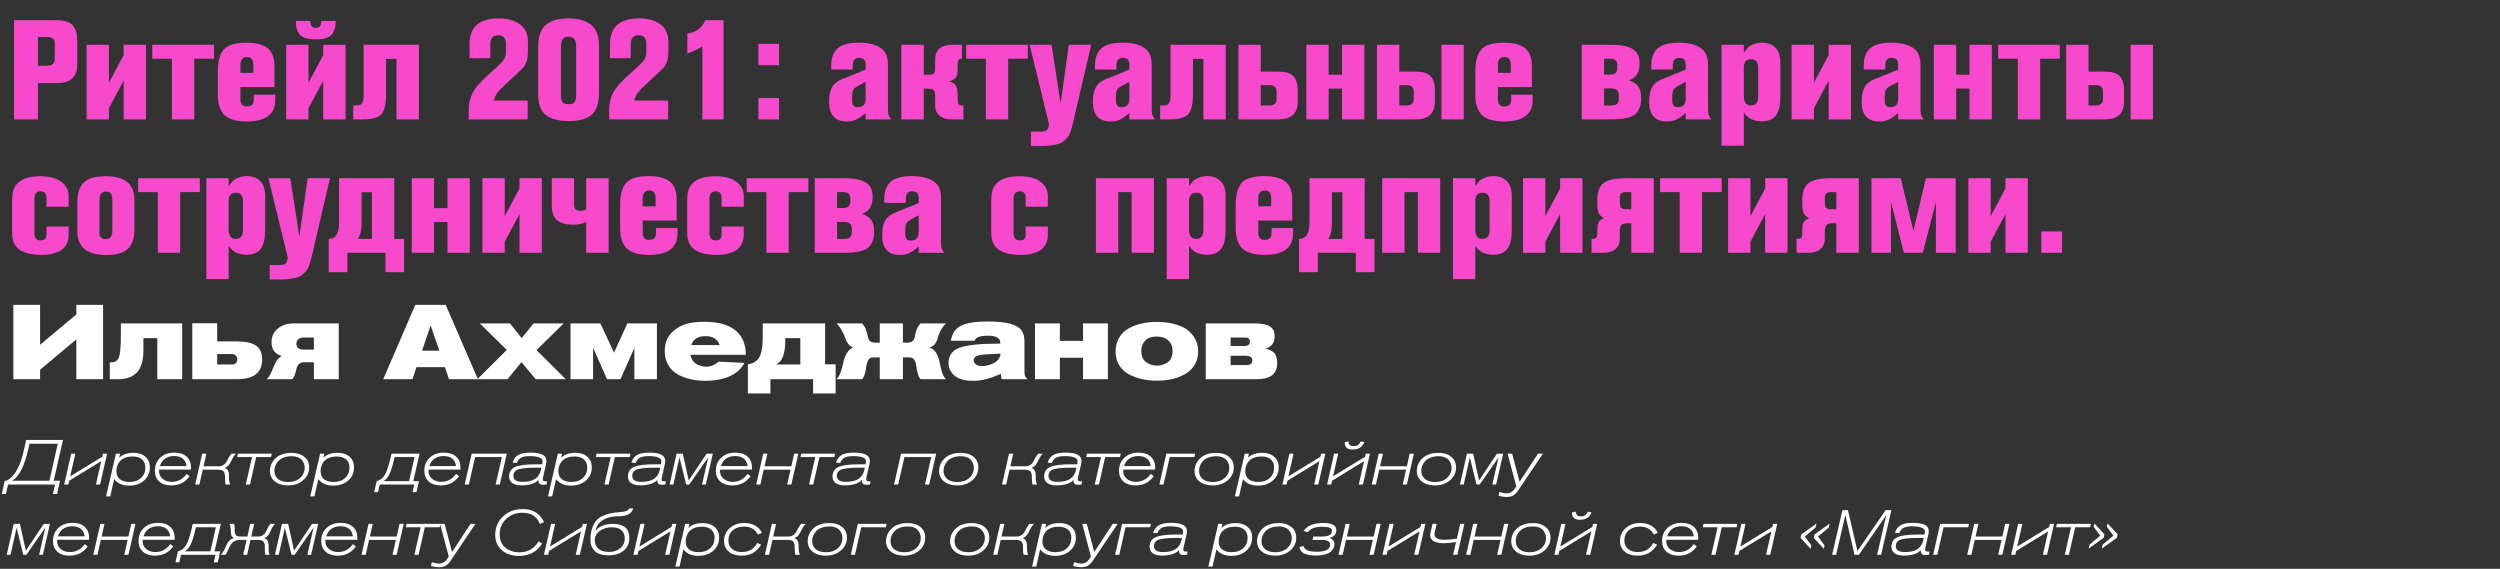
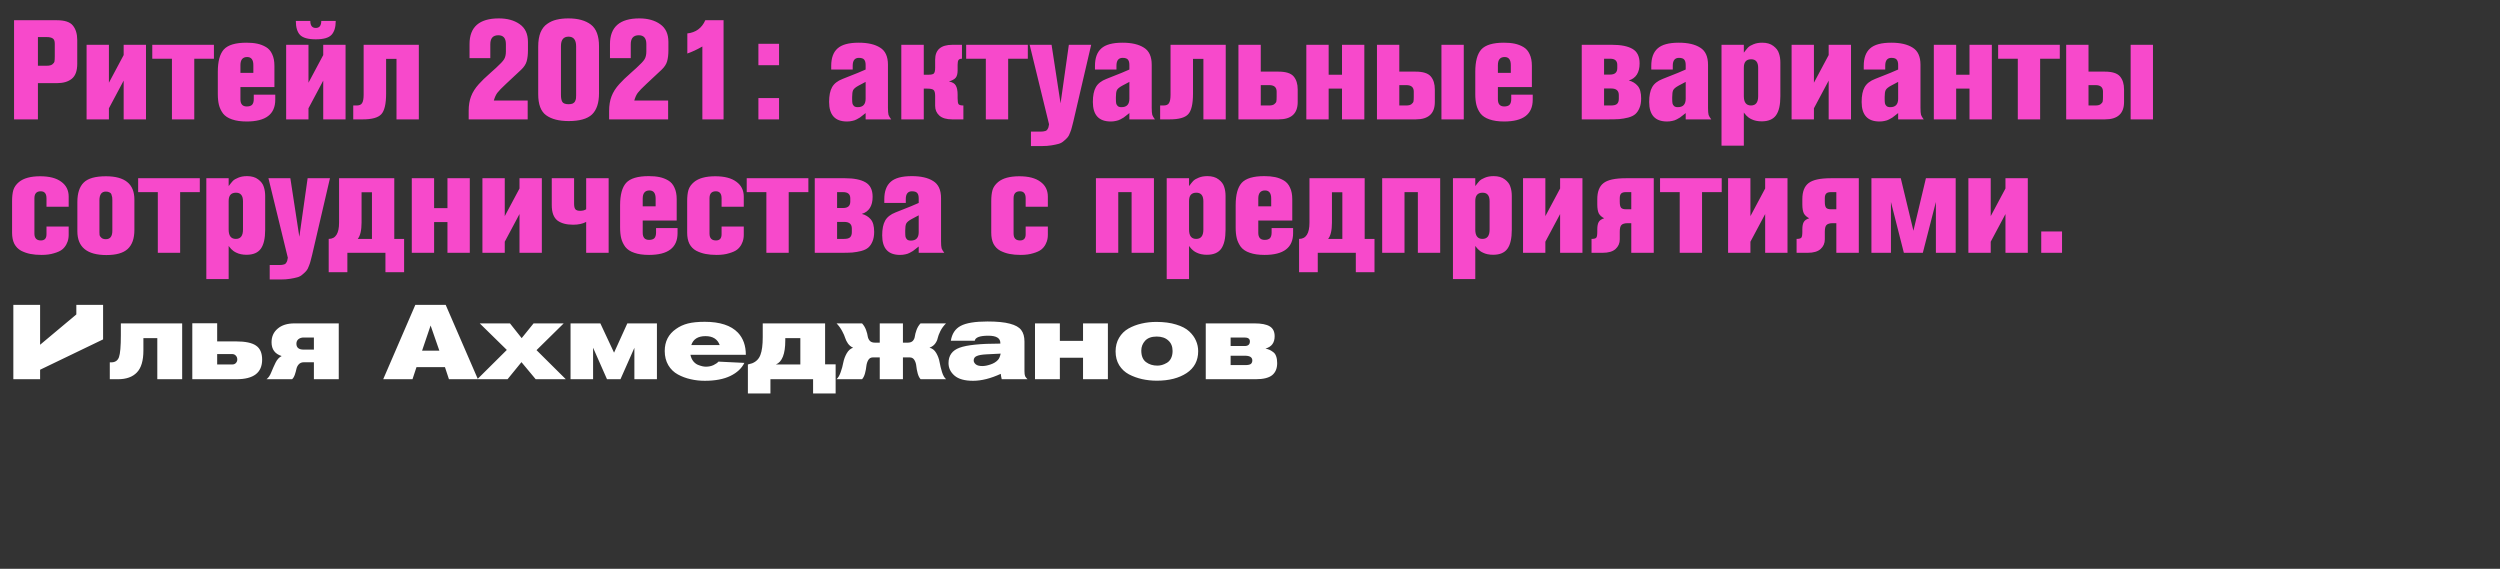
<svg xmlns="http://www.w3.org/2000/svg" width="356" height="81" viewBox="0 0 356 81" fill="none">
  <rect x="0" y="0" width="356" height="81" fill="#333333" stroke="none" />
  <path d="M2 2.88H8.08C9.213 2.88 9.98 3.133 10.38 3.64C10.793 4.147 11 4.84 11 5.72V9.08C11 10.093 10.74 10.807 10.22 11.22C9.713 11.633 9.007 11.84 8.1 11.84H5.4V17H2V2.88ZM5.4 5.28V9.36H6.68C7.027 9.36 7.287 9.293 7.46 9.16C7.633 9.027 7.733 8.887 7.76 8.74C7.787 8.58 7.8 8.34 7.8 8.02V6.22C7.8 5.847 7.707 5.6 7.52 5.48C7.333 5.347 7.047 5.28 6.66 5.28H5.4ZM15.51 17H12.33V6.38H15.51V11.78L17.61 7.84V6.38H20.79V17H17.61V11.48L15.51 15.42V17ZM27.664 17H24.484V8.36H21.684V6.38H30.464V8.36H27.664V17ZM39.197 13.48V14.2C39.197 16.267 37.844 17.3 35.137 17.3C34.297 17.3 33.597 17.2 33.037 17C32.477 16.813 32.051 16.533 31.757 16.16C31.477 15.773 31.284 15.367 31.177 14.94C31.071 14.513 31.017 14 31.017 13.4V10.22C31.017 8.74 31.304 7.68 31.877 7.04C32.464 6.4 33.537 6.08 35.097 6.08C35.684 6.08 36.197 6.127 36.637 6.22C37.077 6.313 37.491 6.473 37.877 6.7C38.264 6.927 38.557 7.267 38.757 7.72C38.971 8.16 39.077 8.713 39.077 9.38V12.4H34.237V14.14C34.237 14.82 34.537 15.16 35.137 15.16C35.484 15.16 35.737 15.08 35.897 14.92C36.057 14.747 36.137 14.473 36.137 14.1V13.48H39.197ZM34.237 10.38H36.077V9.28C36.077 8.507 35.784 8.12 35.197 8.12C34.557 8.12 34.237 8.507 34.237 9.28V10.38ZM43.928 17H40.748V6.38H43.928V11.78L46.028 7.84V6.38H49.208V17H46.028V11.48L43.928 15.42V17ZM44.188 2.98C44.188 3.647 44.448 3.98 44.968 3.98C45.488 3.98 45.748 3.647 45.748 2.98H47.808C47.808 3.887 47.601 4.553 47.188 4.98C46.788 5.393 46.048 5.6 44.968 5.6C43.888 5.6 43.141 5.393 42.728 4.98C42.328 4.553 42.128 3.887 42.128 2.98H44.188ZM59.642 6.38V17H56.462V8.38H54.982V13.32C54.982 14.813 54.748 15.8 54.282 16.28C53.828 16.76 52.948 17 51.642 17H50.302V15.02H50.802C51.175 15.02 51.428 14.907 51.562 14.68C51.708 14.453 51.782 14.06 51.782 13.5V6.38H59.642ZM75.141 14.32V17H66.74V15.78C66.74 14.993 66.854 14.307 67.081 13.72C67.307 13.12 67.68 12.533 68.201 11.96C68.427 11.72 68.667 11.473 68.921 11.22C69.187 10.967 69.501 10.68 69.861 10.36C70.221 10.04 70.481 9.807 70.641 9.66C71.24 9.113 71.621 8.707 71.781 8.44C71.954 8.16 72.04 7.787 72.04 7.32V6.28C72.04 5.44 71.68 5.02 70.96 5.02C70.201 5.02 69.82 5.447 69.82 6.3V8.28H66.861V6.28C66.861 3.84 68.254 2.62 71.04 2.62C72.24 2.62 73.227 2.893 74.001 3.44C74.787 3.987 75.18 4.827 75.18 5.96V7.18C75.18 7.767 75.121 8.28 75.001 8.72C74.88 9.147 74.614 9.553 74.201 9.94L72.04 11.96C71.427 12.533 71.02 12.953 70.82 13.22C70.621 13.487 70.454 13.853 70.32 14.32H75.141ZM85.3 6.6V13.28C85.3 14.653 84.967 15.66 84.3 16.3C83.634 16.927 82.527 17.24 80.981 17.24C79.607 17.24 78.54 16.967 77.781 16.42C77.02 15.873 76.641 14.873 76.641 13.42V6.64C76.641 5.853 76.747 5.187 76.96 4.64C77.187 4.093 77.507 3.68 77.921 3.4C78.334 3.107 78.781 2.907 79.26 2.8C79.754 2.68 80.314 2.62 80.941 2.62C82.3 2.62 83.367 2.913 84.141 3.5C84.914 4.087 85.3 5.12 85.3 6.6ZM82.04 13.58V6.6C82.04 5.68 81.68 5.22 80.96 5.22C80.24 5.22 79.88 5.667 79.88 6.56V13.54C79.88 13.967 79.947 14.293 80.081 14.52C80.227 14.733 80.52 14.84 80.96 14.84C81.214 14.84 81.414 14.807 81.561 14.74C81.721 14.66 81.834 14.547 81.9 14.4C81.967 14.253 82.007 14.127 82.02 14.02C82.034 13.9 82.04 13.753 82.04 13.58ZM95.141 14.32V17H86.74V15.78C86.74 14.993 86.854 14.307 87.081 13.72C87.307 13.12 87.68 12.533 88.201 11.96C88.427 11.72 88.667 11.473 88.921 11.22C89.187 10.967 89.501 10.68 89.861 10.36C90.221 10.04 90.481 9.807 90.641 9.66C91.24 9.113 91.621 8.707 91.781 8.44C91.954 8.16 92.04 7.787 92.04 7.32V6.28C92.04 5.44 91.68 5.02 90.96 5.02C90.201 5.02 89.82 5.447 89.82 6.3V8.28H86.861V6.28C86.861 3.84 88.254 2.62 91.04 2.62C92.24 2.62 93.227 2.893 94.001 3.44C94.787 3.987 95.18 4.827 95.18 5.96V7.18C95.18 7.767 95.121 8.28 95.001 8.72C94.88 9.147 94.614 9.553 94.201 9.94L92.04 11.96C91.427 12.533 91.02 12.953 90.82 13.22C90.621 13.487 90.454 13.853 90.32 14.32H95.141ZM103.036 17H100.016V6.62C99.256 7.06 98.542 7.393 97.876 7.62V4.76C99.089 4.627 99.942 4 100.436 2.88H103.036V17ZM110.936 9.28H107.996V6.24H110.936V9.28ZM110.936 17H107.996V13.96H110.936V17ZM126.905 17H123.265V16.1C123.199 16.14 123.072 16.24 122.885 16.4C122.699 16.547 122.552 16.66 122.445 16.74C122.339 16.807 122.185 16.893 121.985 17C121.785 17.107 121.572 17.18 121.345 17.22C121.119 17.273 120.872 17.3 120.605 17.3C118.912 17.3 118.065 16.373 118.065 14.52C118.065 13.613 118.205 12.913 118.485 12.42C118.765 11.913 119.265 11.52 119.985 11.24C121.825 10.52 122.919 10.073 123.265 9.9V9.26C123.265 8.913 123.199 8.66 123.065 8.5C122.932 8.327 122.679 8.24 122.305 8.24C121.719 8.24 121.425 8.613 121.425 9.36V9.9H118.365V9.38C118.365 8.26 118.665 7.433 119.265 6.9C119.865 6.353 120.872 6.08 122.285 6.08C123.579 6.08 124.592 6.313 125.325 6.78C126.072 7.233 126.445 8.047 126.445 9.22V15.34C126.445 15.82 126.472 16.16 126.525 16.36C126.592 16.547 126.719 16.76 126.905 17ZM123.265 14.06V11.66L122.285 12.18C121.859 12.407 121.592 12.627 121.485 12.84C121.392 13.04 121.345 13.367 121.345 13.82V14.1C121.345 14.367 121.359 14.573 121.385 14.72C121.412 14.853 121.485 14.98 121.605 15.1C121.725 15.207 121.905 15.26 122.145 15.26C122.892 15.26 123.265 14.86 123.265 14.06ZM128.345 6.38H131.545V10.64H132.225C132.585 10.64 132.832 10.587 132.965 10.48C133.099 10.36 133.165 10.073 133.165 9.62V8.5C133.165 7.087 133.985 6.38 135.625 6.38H136.985V8.36C136.732 8.36 136.565 8.427 136.485 8.56C136.405 8.693 136.365 8.913 136.365 9.22V10.02C136.365 10.5 136.272 10.853 136.085 11.08C135.899 11.293 135.579 11.467 135.125 11.6C135.619 11.693 135.945 11.887 136.105 12.18C136.279 12.473 136.365 12.913 136.365 13.5V14C136.365 14.44 136.412 14.72 136.505 14.84C136.599 14.96 136.825 15.02 137.185 15.02V17H135.605C134.779 17 134.165 16.82 133.765 16.46C133.365 16.1 133.165 15.64 133.165 15.08V13.68C133.165 13.213 133.085 12.92 132.925 12.8C132.779 12.68 132.479 12.62 132.025 12.62H131.545V17H128.345V6.38ZM143.562 17H140.382V8.36H137.582V6.38H146.362V8.36H143.562V17ZM155.384 6.38L152.844 17.3C152.751 17.687 152.677 17.973 152.624 18.16C152.584 18.347 152.504 18.587 152.384 18.88C152.277 19.187 152.157 19.413 152.024 19.56C151.904 19.707 151.731 19.873 151.504 20.06C151.291 20.26 151.044 20.4 150.764 20.48C150.484 20.56 150.137 20.633 149.724 20.7C149.324 20.767 148.864 20.8 148.344 20.8H146.804V18.74H148.204C148.457 18.74 148.664 18.713 148.824 18.66C148.984 18.62 149.097 18.533 149.164 18.4C149.244 18.28 149.291 18.18 149.304 18.1C149.331 18.02 149.357 17.887 149.384 17.7L146.624 6.38H149.744L151.024 14.72L152.204 6.38H155.384ZM164.464 17H160.824V16.1C160.757 16.14 160.631 16.24 160.444 16.4C160.257 16.547 160.111 16.66 160.004 16.74C159.897 16.807 159.744 16.893 159.544 17C159.344 17.107 159.131 17.18 158.904 17.22C158.677 17.273 158.431 17.3 158.164 17.3C156.471 17.3 155.624 16.373 155.624 14.52C155.624 13.613 155.764 12.913 156.044 12.42C156.324 11.913 156.824 11.52 157.544 11.24C159.384 10.52 160.477 10.073 160.824 9.9V9.26C160.824 8.913 160.757 8.66 160.624 8.5C160.491 8.327 160.237 8.24 159.864 8.24C159.277 8.24 158.984 8.613 158.984 9.36V9.9H155.924V9.38C155.924 8.26 156.224 7.433 156.824 6.9C157.424 6.353 158.431 6.08 159.844 6.08C161.137 6.08 162.151 6.313 162.884 6.78C163.631 7.233 164.004 8.047 164.004 9.22V15.34C164.004 15.82 164.031 16.16 164.084 16.36C164.151 16.547 164.277 16.76 164.464 17ZM160.824 14.06V11.66L159.844 12.18C159.417 12.407 159.151 12.627 159.044 12.84C158.951 13.04 158.904 13.367 158.904 13.82V14.1C158.904 14.367 158.917 14.573 158.944 14.72C158.971 14.853 159.044 14.98 159.164 15.1C159.284 15.207 159.464 15.26 159.704 15.26C160.451 15.26 160.824 14.86 160.824 14.06ZM174.544 6.38V17H171.364V8.38H169.884V13.32C169.884 14.813 169.651 15.8 169.184 16.28C168.731 16.76 167.851 17 166.544 17H165.204V15.02H165.704C166.077 15.02 166.331 14.907 166.464 14.68C166.611 14.453 166.684 14.06 166.684 13.5V6.38H174.544ZM176.353 6.38H179.533V10.2H182.053C183.106 10.2 183.826 10.427 184.213 10.88C184.6 11.333 184.793 11.953 184.793 12.74V14.52C184.793 16.173 183.886 17 182.073 17H176.353V6.38ZM179.533 12.12V15.02H180.733C181.053 15.02 181.293 14.96 181.453 14.84C181.626 14.707 181.726 14.573 181.753 14.44C181.78 14.293 181.793 14.08 181.793 13.8V13.04C181.793 12.427 181.44 12.12 180.733 12.12H179.533ZM189.201 17H186.021V6.38H189.201V10.64H191.101V6.38H194.281V17H191.101V12.62H189.201V17ZM196.08 6.38H199.26V10.2H201.58C202.633 10.2 203.353 10.427 203.74 10.88C204.126 11.333 204.32 11.953 204.32 12.74V14.52C204.32 16.173 203.413 17 201.6 17H196.08V6.38ZM199.26 12.12V15.02H200.26C200.58 15.02 200.82 14.96 200.98 14.84C201.153 14.707 201.253 14.573 201.28 14.44C201.306 14.293 201.32 14.08 201.32 13.8V13.04C201.32 12.427 200.966 12.12 200.26 12.12H199.26ZM208.44 17H205.26V6.38H208.44V17ZM218.26 13.48V14.2C218.26 16.267 216.907 17.3 214.2 17.3C213.36 17.3 212.66 17.2 212.1 17C211.54 16.813 211.113 16.533 210.82 16.16C210.54 15.773 210.347 15.367 210.24 14.94C210.133 14.513 210.08 14 210.08 13.4V10.22C210.08 8.74 210.367 7.68 210.94 7.04C211.527 6.4 212.6 6.08 214.16 6.08C214.747 6.08 215.26 6.127 215.7 6.22C216.14 6.313 216.553 6.473 216.94 6.7C217.327 6.927 217.62 7.267 217.82 7.72C218.033 8.16 218.14 8.713 218.14 9.38V12.4H213.3V14.14C213.3 14.82 213.6 15.16 214.2 15.16C214.547 15.16 214.8 15.08 214.96 14.92C215.12 14.747 215.2 14.473 215.2 14.1V13.48H218.26ZM213.3 10.38H215.14V9.28C215.14 8.507 214.847 8.12 214.26 8.12C213.62 8.12 213.3 8.507 213.3 9.28V10.38ZM225.24 6.38H229.56C230.827 6.38 231.793 6.573 232.46 6.96C233.14 7.347 233.48 8.033 233.48 9.02C233.48 10.327 232.967 11.14 231.94 11.46C232.46 11.593 232.88 11.847 233.2 12.22C233.533 12.593 233.7 13.193 233.7 14.02C233.7 14.553 233.62 15.007 233.46 15.38C233.313 15.74 233.12 16.027 232.88 16.24C232.64 16.453 232.3 16.62 231.86 16.74C231.433 16.847 231.007 16.92 230.58 16.96C230.167 16.987 229.633 17 228.98 17H225.24V6.38ZM228.42 8.36V10.62H229.28C229.96 10.62 230.3 10.313 230.3 9.7V9.24C230.3 8.653 229.96 8.36 229.28 8.36H228.42ZM228.42 12.6V15.02H229.4C229.813 15.02 230.1 14.947 230.26 14.8C230.433 14.64 230.52 14.393 230.52 14.06V13.54C230.52 12.913 230.16 12.6 229.44 12.6H228.42ZM243.683 17H240.043V16.1C239.976 16.14 239.849 16.24 239.663 16.4C239.476 16.547 239.329 16.66 239.223 16.74C239.116 16.807 238.963 16.893 238.763 17C238.563 17.107 238.349 17.18 238.123 17.22C237.896 17.273 237.649 17.3 237.383 17.3C235.689 17.3 234.843 16.373 234.843 14.52C234.843 13.613 234.983 12.913 235.263 12.42C235.543 11.913 236.043 11.52 236.763 11.24C238.603 10.52 239.696 10.073 240.043 9.9V9.26C240.043 8.913 239.976 8.66 239.843 8.5C239.709 8.327 239.456 8.24 239.083 8.24C238.496 8.24 238.203 8.613 238.203 9.36V9.9H235.143V9.38C235.143 8.26 235.443 7.433 236.043 6.9C236.643 6.353 237.649 6.08 239.063 6.08C240.356 6.08 241.369 6.313 242.103 6.78C242.849 7.233 243.223 8.047 243.223 9.22V15.34C243.223 15.82 243.249 16.16 243.303 16.36C243.369 16.547 243.496 16.76 243.683 17ZM240.043 14.06V11.66L239.063 12.18C238.636 12.407 238.369 12.627 238.263 12.84C238.169 13.04 238.123 13.367 238.123 13.82V14.1C238.123 14.367 238.136 14.573 238.163 14.72C238.189 14.853 238.263 14.98 238.383 15.1C238.503 15.207 238.683 15.26 238.923 15.26C239.669 15.26 240.043 14.86 240.043 14.06ZM245.143 6.38H248.323V7.5C248.563 7.18 248.763 6.933 248.923 6.76C249.096 6.587 249.356 6.433 249.703 6.3C250.049 6.153 250.463 6.08 250.943 6.08C251.596 6.08 252.123 6.233 252.523 6.54C252.936 6.847 253.203 7.2 253.323 7.6C253.456 7.987 253.523 8.42 253.523 8.9V13.72C253.523 14.947 253.316 15.847 252.903 16.42C252.489 16.993 251.809 17.28 250.863 17.28C250.583 17.28 250.316 17.253 250.063 17.2C249.823 17.147 249.623 17.08 249.463 17C249.303 16.933 249.149 16.847 249.003 16.74C248.856 16.62 248.749 16.527 248.683 16.46C248.616 16.38 248.543 16.293 248.463 16.2C248.383 16.093 248.336 16.033 248.323 16.02V20.74H245.143V6.38ZM248.323 9.62V13.7C248.323 14.58 248.663 15.02 249.343 15.02C250.023 15.02 250.363 14.58 250.363 13.7V9.66C250.363 8.847 250.029 8.44 249.363 8.44C248.669 8.44 248.323 8.833 248.323 9.62ZM258.303 17H255.123V6.38H258.303V11.78L260.403 7.84V6.38H263.583V17H260.403V11.48L258.303 15.42V17ZM273.937 17H270.297V16.1C270.23 16.14 270.103 16.24 269.917 16.4C269.73 16.547 269.583 16.66 269.477 16.74C269.37 16.807 269.217 16.893 269.017 17C268.817 17.107 268.603 17.18 268.377 17.22C268.15 17.273 267.903 17.3 267.637 17.3C265.943 17.3 265.097 16.373 265.097 14.52C265.097 13.613 265.237 12.913 265.517 12.42C265.797 11.913 266.297 11.52 267.017 11.24C268.857 10.52 269.95 10.073 270.297 9.9V9.26C270.297 8.913 270.23 8.66 270.097 8.5C269.963 8.327 269.71 8.24 269.337 8.24C268.75 8.24 268.457 8.613 268.457 9.36V9.9H265.397V9.38C265.397 8.26 265.697 7.433 266.297 6.9C266.897 6.353 267.903 6.08 269.317 6.08C270.61 6.08 271.623 6.313 272.357 6.78C273.103 7.233 273.477 8.047 273.477 9.22V15.34C273.477 15.82 273.503 16.16 273.557 16.36C273.623 16.547 273.75 16.76 273.937 17ZM270.297 14.06V11.66L269.317 12.18C268.89 12.407 268.623 12.627 268.517 12.84C268.423 13.04 268.377 13.367 268.377 13.82V14.1C268.377 14.367 268.39 14.573 268.417 14.72C268.443 14.853 268.517 14.98 268.637 15.1C268.757 15.207 268.937 15.26 269.177 15.26C269.923 15.26 270.297 14.86 270.297 14.06ZM278.557 17H275.377V6.38H278.557V10.64H280.457V6.38H283.637V17H280.457V12.62H278.557V17ZM290.515 17H287.335V8.36H284.535V6.38H293.315V8.36H290.515V17ZM294.224 6.38H297.404V10.2H299.724C300.778 10.2 301.498 10.427 301.884 10.88C302.271 11.333 302.464 11.953 302.464 12.74V14.52C302.464 16.173 301.558 17 299.744 17H294.224V6.38ZM297.404 12.12V15.02H298.404C298.724 15.02 298.964 14.96 299.124 14.84C299.298 14.707 299.398 14.573 299.424 14.44C299.451 14.293 299.464 14.08 299.464 13.8V13.04C299.464 12.427 299.111 12.12 298.404 12.12H297.404ZM306.584 17H303.404V6.38H306.584V17ZM9.78 32.26V33.46C9.78 33.66 9.76 33.86 9.72 34.06C9.693 34.247 9.607 34.487 9.46 34.78C9.313 35.073 9.107 35.327 8.84 35.54C8.587 35.74 8.207 35.913 7.7 36.06C7.193 36.22 6.6 36.3 5.92 36.3C5.32 36.3 4.787 36.253 4.32 36.16C3.853 36.067 3.413 35.913 3 35.7C2.587 35.473 2.267 35.147 2.04 34.72C1.827 34.293 1.72 33.767 1.72 33.14V28.64C1.72 28 1.78 27.473 1.9 27.06C2.033 26.633 2.3 26.253 2.7 25.92C3.367 25.373 4.373 25.1 5.72 25.1C7.027 25.1 8.027 25.36 8.72 25.88C9.427 26.387 9.78 27.093 9.78 28V29.44H6.62V28.24C6.62 27.573 6.347 27.24 5.8 27.24C5.2 27.24 4.9 27.573 4.9 28.24V33.26C4.9 33.913 5.207 34.24 5.82 34.24C6.353 34.24 6.62 33.947 6.62 33.36V32.26H9.78ZM19.137 28.4V32.74C19.137 33.967 18.817 34.873 18.177 35.46C17.55 36.033 16.544 36.32 15.157 36.32C12.397 36.32 11.017 35.193 11.017 32.94V28.76C11.017 27.52 11.317 26.6 11.917 26C12.517 25.4 13.57 25.1 15.077 25.1C17.784 25.1 19.137 26.2 19.137 28.4ZM15.997 32.86V28.48C15.997 28.32 15.99 28.193 15.977 28.1C15.963 27.993 15.93 27.867 15.877 27.72C15.837 27.573 15.743 27.467 15.597 27.4C15.463 27.32 15.29 27.28 15.077 27.28C14.463 27.28 14.157 27.7 14.157 28.54V33.02C14.157 33.207 14.164 33.36 14.177 33.48C14.204 33.6 14.29 33.727 14.437 33.86C14.584 33.993 14.797 34.06 15.077 34.06C15.69 34.06 15.997 33.66 15.997 32.86ZM25.652 36H22.472V27.36H19.672V25.38H28.452V27.36H25.652V36ZM29.381 25.38H32.561V26.5C32.801 26.18 33.001 25.933 33.161 25.76C33.334 25.587 33.594 25.433 33.941 25.3C34.288 25.153 34.701 25.08 35.181 25.08C35.834 25.08 36.361 25.233 36.761 25.54C37.174 25.847 37.441 26.2 37.561 26.6C37.694 26.987 37.761 27.42 37.761 27.9V32.72C37.761 33.947 37.554 34.847 37.141 35.42C36.728 35.993 36.048 36.28 35.101 36.28C34.821 36.28 34.554 36.253 34.301 36.2C34.061 36.147 33.861 36.08 33.701 36C33.541 35.933 33.388 35.847 33.241 35.74C33.094 35.62 32.988 35.527 32.921 35.46C32.854 35.38 32.781 35.293 32.701 35.2C32.621 35.093 32.574 35.033 32.561 35.02V39.74H29.381V25.38ZM32.561 28.62V32.7C32.561 33.58 32.901 34.02 33.581 34.02C34.261 34.02 34.601 33.58 34.601 32.7V28.66C34.601 27.847 34.268 27.44 33.601 27.44C32.908 27.44 32.561 27.833 32.561 28.62ZM46.986 25.38L44.446 36.3C44.352 36.687 44.279 36.973 44.226 37.16C44.186 37.347 44.106 37.587 43.986 37.88C43.879 38.187 43.759 38.413 43.626 38.56C43.506 38.707 43.332 38.873 43.106 39.06C42.892 39.26 42.646 39.4 42.366 39.48C42.086 39.56 41.739 39.633 41.326 39.7C40.926 39.767 40.466 39.8 39.946 39.8H38.406V37.74H39.806C40.059 37.74 40.266 37.713 40.426 37.66C40.586 37.62 40.699 37.533 40.766 37.4C40.846 37.28 40.892 37.18 40.906 37.1C40.932 37.02 40.959 36.887 40.986 36.7L38.226 25.38H41.346L42.626 33.72L43.806 25.38H46.986ZM54.886 36H49.465V38.76H46.806V34.02C47.792 34.02 48.285 33.247 48.285 31.7V25.38H56.145V34.02H57.545V38.76H54.886V36ZM51.486 31.7C51.486 32.793 51.306 33.567 50.946 34.02H52.965V27.38H51.486V31.7ZM61.818 36H58.638V25.38H61.818V29.64H63.718V25.38H66.898V36H63.718V31.62H61.818V36ZM71.877 36H68.697V25.38H71.877V30.78L73.977 26.84V25.38H77.157V36H73.977V30.48L71.877 34.42V36ZM78.571 25.38H81.751V29C81.751 29.4 81.817 29.673 81.951 29.82C82.084 29.953 82.304 30.02 82.611 30.02C82.957 30.02 83.244 29.947 83.471 29.8V25.38H86.671V36H83.471V31.6C82.977 31.867 82.357 32 81.611 32C80.637 32 79.884 31.793 79.351 31.38C78.831 30.953 78.571 30.233 78.571 29.22V25.38ZM96.483 32.48V33.2C96.483 35.267 95.129 36.3 92.422 36.3C91.582 36.3 90.882 36.2 90.323 36C89.763 35.813 89.336 35.533 89.043 35.16C88.763 34.773 88.569 34.367 88.463 33.94C88.356 33.513 88.302 33 88.302 32.4V29.22C88.302 27.74 88.589 26.68 89.162 26.04C89.749 25.4 90.823 25.08 92.382 25.08C92.969 25.08 93.483 25.127 93.922 25.22C94.362 25.313 94.776 25.473 95.162 25.7C95.549 25.927 95.843 26.267 96.043 26.72C96.256 27.16 96.362 27.713 96.362 28.38V31.4H91.522V33.14C91.522 33.82 91.823 34.16 92.422 34.16C92.769 34.16 93.022 34.08 93.183 33.92C93.343 33.747 93.422 33.473 93.422 33.1V32.48H96.483ZM91.522 29.38H93.362V28.28C93.362 27.507 93.069 27.12 92.483 27.12C91.843 27.12 91.522 27.507 91.522 28.28V29.38ZM105.913 32.26V33.46C105.913 33.66 105.893 33.86 105.853 34.06C105.826 34.247 105.739 34.487 105.593 34.78C105.446 35.073 105.239 35.327 104.973 35.54C104.719 35.74 104.339 35.913 103.833 36.06C103.326 36.22 102.733 36.3 102.053 36.3C101.453 36.3 100.919 36.253 100.453 36.16C99.986 36.067 99.546 35.913 99.133 35.7C98.719 35.473 98.4 35.147 98.173 34.72C97.96 34.293 97.853 33.767 97.853 33.14V28.64C97.853 28 97.913 27.473 98.033 27.06C98.166 26.633 98.433 26.253 98.833 25.92C99.499 25.373 100.506 25.1 101.853 25.1C103.159 25.1 104.159 25.36 104.853 25.88C105.559 26.387 105.913 27.093 105.913 28V29.44H102.753V28.24C102.753 27.573 102.479 27.24 101.933 27.24C101.333 27.24 101.033 27.573 101.033 28.24V33.26C101.033 33.913 101.339 34.24 101.953 34.24C102.486 34.24 102.753 33.947 102.753 33.36V32.26H105.913ZM112.312 36H109.132V27.36H106.332V25.38H115.112V27.36H112.312V36ZM116.021 25.38H120.341C121.608 25.38 122.574 25.573 123.241 25.96C123.921 26.347 124.261 27.033 124.261 28.02C124.261 29.327 123.748 30.14 122.721 30.46C123.241 30.593 123.661 30.847 123.981 31.22C124.314 31.593 124.481 32.193 124.481 33.02C124.481 33.553 124.401 34.007 124.241 34.38C124.094 34.74 123.901 35.027 123.661 35.24C123.421 35.453 123.081 35.62 122.641 35.74C122.214 35.847 121.788 35.92 121.361 35.96C120.948 35.987 120.414 36 119.761 36H116.021V25.38ZM119.201 27.36V29.62H120.061C120.741 29.62 121.081 29.313 121.081 28.7V28.24C121.081 27.653 120.741 27.36 120.061 27.36H119.201ZM119.201 31.6V34.02H120.181C120.594 34.02 120.881 33.947 121.041 33.8C121.214 33.64 121.301 33.393 121.301 33.06V32.54C121.301 31.913 120.941 31.6 120.221 31.6H119.201ZM134.464 36H130.824V35.1C130.757 35.14 130.631 35.24 130.444 35.4C130.257 35.547 130.111 35.66 130.004 35.74C129.897 35.807 129.744 35.893 129.544 36C129.344 36.107 129.131 36.18 128.904 36.22C128.677 36.273 128.431 36.3 128.164 36.3C126.471 36.3 125.624 35.373 125.624 33.52C125.624 32.613 125.764 31.913 126.044 31.42C126.324 30.913 126.824 30.52 127.544 30.24C129.384 29.52 130.477 29.073 130.824 28.9V28.26C130.824 27.913 130.757 27.66 130.624 27.5C130.491 27.327 130.237 27.24 129.864 27.24C129.277 27.24 128.984 27.613 128.984 28.36V28.9H125.924V28.38C125.924 27.26 126.224 26.433 126.824 25.9C127.424 25.353 128.431 25.08 129.844 25.08C131.137 25.08 132.151 25.313 132.884 25.78C133.631 26.233 134.004 27.047 134.004 28.22V34.34C134.004 34.82 134.031 35.16 134.084 35.36C134.151 35.547 134.277 35.76 134.464 36ZM130.824 33.06V30.66L129.844 31.18C129.417 31.407 129.151 31.627 129.044 31.84C128.951 32.04 128.904 32.367 128.904 32.82V33.1C128.904 33.367 128.917 33.573 128.944 33.72C128.971 33.853 129.044 33.98 129.164 34.1C129.284 34.207 129.464 34.26 129.704 34.26C130.451 34.26 130.824 33.86 130.824 33.06ZM149.214 32.26V33.46C149.214 33.66 149.194 33.86 149.154 34.06C149.127 34.247 149.04 34.487 148.894 34.78C148.747 35.073 148.54 35.327 148.274 35.54C148.02 35.74 147.64 35.913 147.134 36.06C146.627 36.22 146.034 36.3 145.354 36.3C144.754 36.3 144.22 36.253 143.754 36.16C143.287 36.067 142.847 35.913 142.434 35.7C142.02 35.473 141.7 35.147 141.474 34.72C141.26 34.293 141.154 33.767 141.154 33.14V28.64C141.154 28 141.214 27.473 141.334 27.06C141.467 26.633 141.734 26.253 142.134 25.92C142.8 25.373 143.807 25.1 145.154 25.1C146.46 25.1 147.46 25.36 148.154 25.88C148.86 26.387 149.214 27.093 149.214 28V29.44H146.054V28.24C146.054 27.573 145.78 27.24 145.234 27.24C144.634 27.24 144.334 27.573 144.334 28.24V33.26C144.334 33.913 144.64 34.24 145.254 34.24C145.787 34.24 146.054 33.947 146.054 33.36V32.26H149.214ZM159.24 36H156.06V25.38H164.32V36H161.14V27.36H159.24V36ZM166.139 25.38H169.319V26.5C169.559 26.18 169.759 25.933 169.919 25.76C170.092 25.587 170.352 25.433 170.699 25.3C171.045 25.153 171.459 25.08 171.939 25.08C172.592 25.08 173.119 25.233 173.519 25.54C173.932 25.847 174.199 26.2 174.319 26.6C174.452 26.987 174.519 27.42 174.519 27.9V32.72C174.519 33.947 174.312 34.847 173.899 35.42C173.485 35.993 172.805 36.28 171.859 36.28C171.579 36.28 171.312 36.253 171.059 36.2C170.819 36.147 170.619 36.08 170.459 36C170.299 35.933 170.145 35.847 169.999 35.74C169.852 35.62 169.745 35.527 169.679 35.46C169.612 35.38 169.539 35.293 169.459 35.2C169.379 35.093 169.332 35.033 169.319 35.02V39.74H166.139V25.38ZM169.319 28.62V32.7C169.319 33.58 169.659 34.02 170.339 34.02C171.019 34.02 171.359 33.58 171.359 32.7V28.66C171.359 27.847 171.025 27.44 170.359 27.44C169.665 27.44 169.319 27.833 169.319 28.62ZM184.139 32.48V33.2C184.139 35.267 182.785 36.3 180.079 36.3C179.239 36.3 178.539 36.2 177.979 36C177.419 35.813 176.992 35.533 176.699 35.16C176.419 34.773 176.225 34.367 176.119 33.94C176.012 33.513 175.959 33 175.959 32.4V29.22C175.959 27.74 176.245 26.68 176.819 26.04C177.405 25.4 178.479 25.08 180.039 25.08C180.625 25.08 181.139 25.127 181.579 25.22C182.019 25.313 182.432 25.473 182.819 25.7C183.205 25.927 183.499 26.267 183.699 26.72C183.912 27.16 184.019 27.713 184.019 28.38V31.4H179.179V33.14C179.179 33.82 179.479 34.16 180.079 34.16C180.425 34.16 180.679 34.08 180.839 33.92C180.999 33.747 181.079 33.473 181.079 33.1V32.48H184.139ZM179.179 29.38H181.019V28.28C181.019 27.507 180.725 27.12 180.139 27.12C179.499 27.12 179.179 27.507 179.179 28.28V29.38ZM193.069 36H187.649V38.76H184.989V34.02C185.976 34.02 186.469 33.247 186.469 31.7V25.38H194.329V34.02H195.729V38.76H193.069V36ZM189.669 31.7C189.669 32.793 189.489 33.567 189.129 34.02H191.149V27.38H189.669V31.7ZM200.002 36H196.822V25.38H205.082V36H201.902V27.36H200.002V36ZM206.9 25.38H210.08V26.5C210.32 26.18 210.52 25.933 210.68 25.76C210.854 25.587 211.114 25.433 211.46 25.3C211.807 25.153 212.22 25.08 212.7 25.08C213.354 25.08 213.88 25.233 214.28 25.54C214.694 25.847 214.96 26.2 215.08 26.6C215.214 26.987 215.28 27.42 215.28 27.9V32.72C215.28 33.947 215.074 34.847 214.66 35.42C214.247 35.993 213.567 36.28 212.62 36.28C212.34 36.28 212.074 36.253 211.82 36.2C211.58 36.147 211.38 36.08 211.22 36C211.06 35.933 210.907 35.847 210.76 35.74C210.614 35.62 210.507 35.527 210.44 35.46C210.374 35.38 210.3 35.293 210.22 35.2C210.14 35.093 210.094 35.033 210.08 35.02V39.74H206.9V25.38ZM210.08 28.62V32.7C210.08 33.58 210.42 34.02 211.1 34.02C211.78 34.02 212.12 33.58 212.12 32.7V28.66C212.12 27.847 211.787 27.44 211.12 27.44C210.427 27.44 210.08 27.833 210.08 28.62ZM220.06 36H216.88V25.38H220.06V30.78L222.16 26.84V25.38H225.34V36H222.16V30.48L220.06 34.42V36ZM235.494 25.38V36H232.294V31.78H231.794C231.368 31.78 231.068 31.867 230.894 32.04C230.734 32.2 230.654 32.52 230.654 33V34.08C230.654 34.64 230.454 35.1 230.054 35.46C229.654 35.82 229.041 36 228.214 36H226.634V34.02C226.994 34.02 227.221 33.96 227.314 33.84C227.408 33.72 227.454 33.44 227.454 33V32.66C227.454 32.207 227.521 31.86 227.654 31.62C227.788 31.38 228.048 31.2 228.434 31.08C228.088 30.907 227.834 30.68 227.674 30.4C227.528 30.107 227.454 29.68 227.454 29.12V28.36C227.454 27.293 227.748 26.533 228.334 26.08C228.921 25.613 229.981 25.38 231.514 25.38H235.494ZM232.294 29.8V27.36H231.494C231.201 27.36 230.988 27.427 230.854 27.56C230.721 27.693 230.654 27.913 230.654 28.22V28.74C230.654 29.167 230.721 29.453 230.854 29.6C230.988 29.733 231.214 29.8 231.534 29.8H232.294ZM242.371 36H239.191V27.36H236.391V25.38H245.171V27.36H242.371V36ZM249.26 36H246.08V25.38H249.26V30.78L251.36 26.84V25.38H254.54V36H251.36V30.48L249.26 34.42V36ZM264.694 25.38V36H261.494V31.78H260.994C260.567 31.78 260.267 31.867 260.094 32.04C259.934 32.2 259.854 32.52 259.854 33V34.08C259.854 34.64 259.654 35.1 259.254 35.46C258.854 35.82 258.24 36 257.414 36H255.834V34.02C256.194 34.02 256.42 33.96 256.514 33.84C256.607 33.72 256.654 33.44 256.654 33V32.66C256.654 32.207 256.72 31.86 256.854 31.62C256.987 31.38 257.247 31.2 257.634 31.08C257.287 30.907 257.034 30.68 256.874 30.4C256.727 30.107 256.654 29.68 256.654 29.12V28.36C256.654 27.293 256.947 26.533 257.534 26.08C258.12 25.613 259.18 25.38 260.714 25.38H264.694ZM261.494 29.8V27.36H260.694C260.4 27.36 260.187 27.427 260.054 27.56C259.92 27.693 259.854 27.913 259.854 28.22V28.74C259.854 29.167 259.92 29.453 260.054 29.6C260.187 29.733 260.414 29.8 260.734 29.8H261.494ZM278.49 36H275.67V28.76L273.81 36H271.11L269.27 28.76V36H266.49V25.38H270.67L272.47 32.86L274.25 25.38H278.49V36ZM283.478 36H280.298V25.38H283.478V30.78L285.578 26.84V25.38H288.758V36H285.578V30.48L283.478 34.42V36ZM293.632 36H290.672V32.96H293.632V36Z" fill="#F749CB" />
-   <path d="M1.9 54V43.41H5.71V49.095L10.87 44.775V43.41H14.68V54H10.87V48.33L5.71 52.65V54H1.9ZM25.94 54H22.4V48.15H20.42V49.92C20.42 51.36 20.11 52.4 19.49 53.04C18.88 53.68 17.985 54 16.805 54H15.635V51.6H15.83C16.39 51.6 16.76 51.355 16.94 50.865C17.12 50.365 17.21 49.315 17.21 47.715V46.05H25.94V54ZM27.384 54V46.035H30.924V48.615H33.594C34.934 48.615 35.889 48.815 36.459 49.215C37.039 49.605 37.329 50.27 37.329 51.21C37.329 53.07 36.114 54 33.684 54H27.384ZM30.924 51.9H33.084C33.294 51.9 33.464 51.83 33.594 51.69C33.724 51.55 33.789 51.385 33.789 51.195C33.789 50.965 33.719 50.78 33.579 50.64C33.449 50.49 33.264 50.415 33.024 50.415H30.924V51.9ZM44.699 51.585H43.274C42.964 51.585 42.719 51.685 42.539 51.885C42.369 52.075 42.259 52.295 42.209 52.545C42.159 52.785 42.084 53.055 41.984 53.355C41.884 53.645 41.754 53.86 41.594 54H37.949C38.219 53.81 38.444 53.485 38.624 53.025C38.814 52.555 39.019 52.095 39.239 51.645C39.459 51.195 39.749 50.88 40.109 50.7C39.149 50.4 38.669 49.745 38.669 48.735C38.669 47.935 38.959 47.29 39.539 46.8C40.119 46.3 40.914 46.05 41.924 46.05H48.239V54H44.699V51.585ZM44.699 48.06H43.244C42.944 48.06 42.694 48.14 42.494 48.3C42.304 48.46 42.209 48.675 42.209 48.945C42.209 49.505 42.554 49.785 43.244 49.785H44.699V48.06ZM68.054 54H63.929L63.359 52.275H59.309L58.739 54H54.569L59.144 43.41H63.464L68.054 54ZM62.564 49.935L61.319 46.35L60.104 49.935H62.564ZM80.571 54H76.281L74.256 51.57L72.276 54H67.971L72.171 49.83L68.316 46.05H72.621L74.286 48.15L75.981 46.05H80.271L76.401 49.86L80.571 54ZM93.546 54H90.336V49.53L88.356 54H86.436L84.456 49.515V54H81.246V46.05H85.491L87.441 50.22L89.331 46.05H93.546V54ZM106.207 50.52H98.317C98.387 50.87 98.517 51.17 98.707 51.42C98.897 51.66 99.117 51.835 99.367 51.945C99.617 52.045 99.832 52.115 100.012 52.155C100.202 52.195 100.372 52.215 100.522 52.215C100.922 52.215 101.282 52.14 101.602 51.99C101.932 51.83 102.167 51.665 102.307 51.495L105.997 51.675C105.617 52.455 104.952 53.075 104.002 53.535C103.052 53.995 101.837 54.225 100.357 54.225C99.657 54.225 98.987 54.15 98.347 54C97.707 53.86 97.102 53.635 96.532 53.325C95.962 53.015 95.507 52.575 95.167 52.005C94.827 51.425 94.657 50.75 94.657 49.98C94.657 48.63 95.192 47.585 96.262 46.845C96.762 46.485 97.327 46.225 97.957 46.065C98.587 45.905 99.387 45.825 100.357 45.825C102.517 45.825 104.092 46.34 105.082 47.37C105.832 48.17 106.207 49.22 106.207 50.52ZM98.437 49.14H102.487C102.177 48.29 101.502 47.865 100.462 47.865C99.392 47.865 98.717 48.29 98.437 49.14ZM117.494 51.885H118.994V56.025H115.784V54H109.709V56.025H106.499V51.9C106.769 51.84 106.969 51.785 107.099 51.735C107.679 51.505 108.074 51.105 108.284 50.535C108.504 49.965 108.614 49.12 108.614 48V46.05H117.494V51.885ZM113.969 48.15H111.824V48.495C111.824 50.395 111.379 51.53 110.489 51.9H113.969V48.15ZM125.277 46.05H128.577V48.795H129.252C129.582 48.795 129.827 48.71 129.987 48.54C130.147 48.36 130.242 48.15 130.272 47.91C130.302 47.66 130.382 47.355 130.512 46.995C130.642 46.635 130.832 46.32 131.082 46.05H134.712C134.372 46.39 134.102 46.76 133.902 47.16C133.712 47.55 133.587 47.88 133.527 48.15C133.477 48.41 133.357 48.67 133.167 48.93C132.987 49.18 132.717 49.375 132.357 49.515C132.757 49.605 133.077 49.855 133.317 50.265C133.557 50.675 133.717 51.11 133.797 51.57C133.877 52.02 133.992 52.49 134.142 52.98C134.292 53.46 134.487 53.8 134.727 54H131.097C130.917 53.81 130.777 53.53 130.677 53.16C130.577 52.78 130.512 52.435 130.482 52.125C130.452 51.805 130.362 51.52 130.212 51.27C130.062 51.02 129.842 50.895 129.552 50.895H128.577V54H125.277V50.895H124.287C124.007 50.895 123.792 51.02 123.642 51.27C123.502 51.51 123.412 51.79 123.372 52.11C123.342 52.43 123.277 52.78 123.177 53.16C123.077 53.53 122.937 53.81 122.757 54H119.112C119.352 53.8 119.552 53.465 119.712 52.995C119.882 52.525 120.007 52.065 120.087 51.615C120.177 51.165 120.337 50.735 120.567 50.325C120.807 49.905 121.112 49.635 121.482 49.515C121.172 49.375 120.927 49.175 120.747 48.915C120.567 48.655 120.437 48.395 120.357 48.135C120.277 47.865 120.132 47.535 119.922 47.145C119.712 46.745 119.447 46.38 119.127 46.05H122.757C123.007 46.32 123.197 46.635 123.327 46.995C123.457 47.355 123.537 47.66 123.567 47.91C123.607 48.15 123.707 48.36 123.867 48.54C124.027 48.71 124.272 48.795 124.602 48.795H125.277V46.05ZM146.319 54H142.644C142.574 53.71 142.529 53.455 142.509 53.235C141.079 53.895 139.764 54.225 138.564 54.225C137.374 54.225 136.494 53.98 135.924 53.49C135.354 53 135.069 52.405 135.069 51.705C135.069 50.625 135.594 49.895 136.644 49.515C137.704 49.125 139.609 48.93 142.359 48.93H142.449V48.84C142.449 48.15 141.879 47.805 140.739 47.805C139.529 47.805 138.884 48.045 138.804 48.525H135.399C135.559 47.525 136.024 46.82 136.794 46.41C137.574 45.99 138.849 45.78 140.619 45.78C141.989 45.78 143.054 45.885 143.814 46.095C144.584 46.295 145.119 46.595 145.419 46.995C145.729 47.395 145.884 47.945 145.884 48.645V52.845C145.884 53.175 145.914 53.415 145.974 53.565C146.044 53.705 146.159 53.85 146.319 54ZM142.494 50.355L140.439 50.46C139.829 50.49 139.379 50.57 139.089 50.7C138.799 50.82 138.654 51.03 138.654 51.33C138.654 51.53 138.754 51.715 138.954 51.885C139.154 52.045 139.464 52.125 139.884 52.125C140.224 52.125 140.614 52.05 141.054 51.9C141.504 51.75 141.859 51.53 142.119 51.24C142.289 51.05 142.414 50.755 142.494 50.355ZM157.764 54H154.224V50.94H150.924V54H147.384V46.05H150.924V48.54H154.224V46.05H157.764V54ZM158.86 50.04C158.86 49.31 159.025 48.665 159.355 48.105C159.685 47.545 160.13 47.105 160.69 46.785C161.26 46.465 161.875 46.23 162.535 46.08C163.205 45.92 163.915 45.84 164.665 45.84C165.745 45.84 166.685 45.965 167.485 46.215C168.285 46.455 168.905 46.78 169.345 47.19C169.785 47.6 170.105 48.04 170.305 48.51C170.515 48.98 170.62 49.48 170.62 50.01C170.62 51.36 170.07 52.4 168.97 53.13C167.87 53.85 166.46 54.21 164.74 54.21C164 54.21 163.295 54.135 162.625 53.985C161.965 53.835 161.345 53.61 160.765 53.31C160.185 53 159.72 52.565 159.37 52.005C159.03 51.445 158.86 50.79 158.86 50.04ZM166.975 49.98C166.975 49.34 166.77 48.84 166.36 48.48C165.96 48.11 165.41 47.925 164.71 47.925C163.98 47.925 163.43 48.125 163.06 48.525C162.7 48.925 162.52 49.39 162.52 49.92C162.52 50.67 162.74 51.215 163.18 51.555C163.63 51.895 164.175 52.065 164.815 52.065C165.025 52.065 165.24 52.035 165.46 51.975C165.68 51.915 165.91 51.815 166.15 51.675C166.4 51.535 166.6 51.32 166.75 51.03C166.9 50.73 166.975 50.38 166.975 49.98ZM171.7 46.05H178.63C179.62 46.05 180.345 46.19 180.805 46.47C181.275 46.75 181.51 47.22 181.51 47.88C181.51 48.81 181.075 49.395 180.205 49.635C180.455 49.695 180.645 49.755 180.775 49.815C180.905 49.865 181.07 49.965 181.27 50.115C181.48 50.255 181.63 50.46 181.72 50.73C181.82 50.99 181.87 51.315 181.87 51.705C181.87 52.465 181.63 53.04 181.15 53.43C180.67 53.81 179.895 54 178.825 54H171.7V46.05ZM175.24 48.06V49.275H177.235C177.735 49.275 177.985 49.055 177.985 48.615C177.985 48.245 177.73 48.06 177.22 48.06H175.24ZM175.24 50.655V51.99H177.31C177.71 51.99 177.98 51.935 178.12 51.825C178.26 51.705 178.33 51.54 178.33 51.33C178.33 50.88 177.98 50.655 177.28 50.655H175.24Z" fill="white" />
-   <path d="M8.965 62.646L7.651 68.46H8.551L8.128 70.35H7.534L7.84 69H1.144L0.847 70.35H0.253L0.676 68.46H0.802C0.934 68.46 1.099 68.388 1.297 68.244C1.501 68.094 1.723 67.875 1.963 67.587C2.209 67.293 2.455 66.876 2.701 66.336C2.947 65.79 3.148 65.178 3.304 64.5L3.727 62.646H8.965ZM4.195 63.186L4.024 63.969C3.49 66.357 2.728 67.854 1.738 68.46H7.039L8.227 63.186H4.195ZM14.25 69H13.656L14.412 65.67L9.849 68.46L9.732 69H9.138L10.137 64.599H10.731L9.993 67.83L14.556 65.04L14.655 64.599H15.249L14.25 69ZM16.509 64.599H17.103L16.968 65.175C17.46 64.713 18.135 64.482 18.993 64.482C19.707 64.482 20.277 64.668 20.703 65.04C21.129 65.412 21.342 65.913 21.342 66.543C21.342 67.311 21.066 67.938 20.514 68.424C19.968 68.91 19.26 69.153 18.39 69.153C17.43 69.153 16.719 68.844 16.257 68.226L15.699 70.683H15.105L16.509 64.599ZM20.694 66.57C20.694 66.072 20.535 65.688 20.217 65.418C19.899 65.142 19.452 65.004 18.876 65.004C18.504 65.004 18.174 65.055 17.886 65.157C17.604 65.259 17.382 65.385 17.22 65.535C17.058 65.679 16.926 65.853 16.824 66.057C16.728 66.261 16.662 66.447 16.626 66.615C16.596 66.783 16.581 66.954 16.581 67.128C16.581 67.602 16.743 67.971 17.067 68.235C17.397 68.499 17.853 68.631 18.435 68.631C19.113 68.631 19.659 68.442 20.073 68.064C20.487 67.686 20.694 67.188 20.694 66.57ZM26.58 67.479L26.994 67.821C26.658 68.271 26.28 68.601 25.86 68.811C25.44 69.021 24.948 69.126 24.384 69.126C23.676 69.126 23.109 68.94 22.683 68.568C22.263 68.19 22.053 67.683 22.053 67.047C22.053 66.279 22.308 65.655 22.818 65.175C23.334 64.695 24.003 64.455 24.825 64.455C25.575 64.455 26.157 64.644 26.571 65.022C26.991 65.394 27.201 65.916 27.201 66.588C27.201 66.69 27.198 66.783 27.192 66.867H22.665C22.653 66.933 22.647 67.005 22.647 67.083C22.647 67.527 22.818 67.893 23.16 68.181C23.502 68.469 23.937 68.613 24.465 68.613C25.323 68.613 26.028 68.235 26.58 67.479ZM22.773 66.372H26.562C26.514 65.91 26.337 65.556 26.031 65.31C25.731 65.064 25.314 64.941 24.78 64.941C24.276 64.941 23.847 65.067 23.493 65.319C23.145 65.571 22.905 65.922 22.773 66.372ZM29.39 64.599L28.985 66.399H31.136C31.412 66.399 31.646 66.333 31.838 66.201C32.03 66.069 32.168 65.919 32.252 65.751C32.342 65.577 32.45 65.373 32.576 65.139C32.708 64.905 32.837 64.725 32.963 64.599H33.602C33.386 64.815 33.203 65.079 33.053 65.391C32.909 65.697 32.765 65.955 32.621 66.165C32.483 66.369 32.273 66.522 31.991 66.624C32.219 66.708 32.378 66.843 32.468 67.029C32.564 67.209 32.606 67.395 32.594 67.587C32.588 67.779 32.594 68.013 32.612 68.289C32.63 68.559 32.687 68.796 32.783 69H32.153C32.081 68.88 32.045 68.607 32.045 68.181V67.902C32.045 67.572 31.979 67.32 31.847 67.146C31.715 66.972 31.442 66.885 31.028 66.885H28.868L28.391 69H27.797L28.796 64.599H29.39ZM38.598 65.085H36.483L35.592 69H34.998L35.889 65.085H33.774L33.882 64.599H38.706L38.598 65.085ZM44.024 66.552C44.024 67.29 43.736 67.905 43.16 68.397C42.59 68.883 41.876 69.126 41.018 69.126C40.238 69.126 39.611 68.937 39.137 68.559C38.669 68.181 38.435 67.677 38.435 67.047C38.435 66.819 38.468 66.591 38.534 66.363C38.606 66.129 38.72 65.898 38.876 65.67C39.038 65.442 39.233 65.241 39.461 65.067C39.689 64.893 39.98 64.752 40.334 64.644C40.688 64.536 41.078 64.482 41.504 64.482C42.272 64.482 42.884 64.671 43.34 65.049C43.796 65.421 44.024 65.922 44.024 66.552ZM43.385 66.579C43.385 66.405 43.355 66.231 43.295 66.057C43.235 65.883 43.139 65.712 43.007 65.544C42.881 65.37 42.689 65.232 42.431 65.13C42.179 65.022 41.879 64.968 41.531 64.968C41.093 64.968 40.709 65.034 40.379 65.166C40.049 65.292 39.791 65.463 39.605 65.679C39.425 65.889 39.29 66.108 39.2 66.336C39.116 66.564 39.074 66.795 39.074 67.029C39.074 67.533 39.248 67.929 39.596 68.217C39.95 68.499 40.433 68.64 41.045 68.64C41.729 68.64 42.29 68.448 42.728 68.064C43.166 67.674 43.385 67.179 43.385 66.579ZM45.583 64.599H46.177L46.042 65.175C46.534 64.713 47.209 64.482 48.067 64.482C48.781 64.482 49.351 64.668 49.777 65.04C50.203 65.412 50.416 65.913 50.416 66.543C50.416 67.311 50.14 67.938 49.588 68.424C49.042 68.91 48.334 69.153 47.464 69.153C46.504 69.153 45.793 68.844 45.331 68.226L44.773 70.683H44.179L45.583 64.599ZM49.768 66.57C49.768 66.072 49.609 65.688 49.291 65.418C48.973 65.142 48.526 65.004 47.95 65.004C47.578 65.004 47.248 65.055 46.96 65.157C46.678 65.259 46.456 65.385 46.294 65.535C46.132 65.679 46 65.853 45.898 66.057C45.802 66.261 45.736 66.447 45.7 66.615C45.67 66.783 45.655 66.954 45.655 67.128C45.655 67.602 45.817 67.971 46.141 68.235C46.471 68.499 46.927 68.631 47.509 68.631C48.187 68.631 48.733 68.442 49.147 68.064C49.561 67.686 49.768 67.188 49.768 66.57ZM58.853 68.514H59.663L59.303 70.08H58.745L58.989 69H54.075L53.831 70.08H53.282L53.642 68.514C54.135 68.382 54.516 68.091 54.785 67.641C55.056 67.185 55.31 66.453 55.55 65.445L55.748 64.599H59.745L58.853 68.514ZM59.033 65.085H56.19L56.108 65.445C55.886 66.423 55.661 67.131 55.434 67.569C55.212 68.007 54.938 68.322 54.614 68.514H58.26L59.033 65.085ZM64.953 67.479L65.367 67.821C65.031 68.271 64.653 68.601 64.233 68.811C63.813 69.021 63.321 69.126 62.757 69.126C62.049 69.126 61.482 68.94 61.056 68.568C60.636 68.19 60.426 67.683 60.426 67.047C60.426 66.279 60.681 65.655 61.191 65.175C61.707 64.695 62.376 64.455 63.198 64.455C63.948 64.455 64.53 64.644 64.944 65.022C65.364 65.394 65.574 65.916 65.574 66.588C65.574 66.69 65.571 66.783 65.565 66.867H61.038C61.026 66.933 61.02 67.005 61.02 67.083C61.02 67.527 61.191 67.893 61.533 68.181C61.875 68.469 62.31 68.613 62.838 68.613C63.696 68.613 64.401 68.235 64.953 67.479ZM61.146 66.372H64.935C64.887 65.91 64.71 65.556 64.404 65.31C64.104 65.064 63.687 64.941 63.153 64.941C62.649 64.941 62.22 65.067 61.866 65.319C61.518 65.571 61.278 65.922 61.146 66.372ZM71.174 69H70.58L71.471 65.085H67.655L66.764 69H66.17L67.169 64.599H72.173L71.174 69ZM77.918 68.541L77.819 68.991C77.609 69.021 77.447 69.036 77.333 69.036C76.901 69.036 76.685 68.853 76.685 68.487V68.352C76.187 68.862 75.368 69.117 74.228 69.117C73.676 69.117 73.247 69.006 72.941 68.784C72.641 68.556 72.491 68.238 72.491 67.83C72.491 67.566 72.557 67.311 72.689 67.065C72.827 66.819 73.046 66.63 73.346 66.498C73.916 66.246 74.87 66.12 76.208 66.12H77.207C77.243 65.928 77.261 65.778 77.261 65.67C77.261 65.418 77.09 65.235 76.748 65.121C76.412 65.007 75.98 64.95 75.452 64.95C74.9 64.95 74.483 65.025 74.201 65.175C73.925 65.319 73.727 65.568 73.607 65.922L72.995 65.886C73.145 65.376 73.415 65.01 73.805 64.788C74.195 64.566 74.762 64.455 75.506 64.455C76.298 64.455 76.88 64.551 77.252 64.743C77.624 64.935 77.81 65.235 77.81 65.643C77.81 65.799 77.786 65.973 77.738 66.165L77.342 67.902C77.306 68.046 77.288 68.16 77.288 68.244C77.288 68.358 77.318 68.436 77.378 68.478C77.444 68.52 77.558 68.541 77.72 68.541H77.918ZM77.036 66.867L77.09 66.606C76.988 66.606 76.865 66.606 76.721 66.606C76.583 66.6 76.496 66.597 76.46 66.597C74.948 66.597 73.985 66.711 73.571 66.939C73.265 67.113 73.112 67.383 73.112 67.749C73.112 68.043 73.22 68.262 73.436 68.406C73.652 68.544 73.988 68.613 74.444 68.613C75.206 68.613 75.797 68.469 76.217 68.181C76.643 67.893 76.916 67.455 77.036 66.867ZM79.439 64.599H80.033L79.898 65.175C80.39 64.713 81.065 64.482 81.923 64.482C82.637 64.482 83.207 64.668 83.633 65.04C84.059 65.412 84.272 65.913 84.272 66.543C84.272 67.311 83.996 67.938 83.444 68.424C82.898 68.91 82.19 69.153 81.32 69.153C80.36 69.153 79.649 68.844 79.187 68.226L78.629 70.683H78.035L79.439 64.599ZM83.624 66.57C83.624 66.072 83.465 65.688 83.147 65.418C82.829 65.142 82.382 65.004 81.806 65.004C81.434 65.004 81.104 65.055 80.816 65.157C80.534 65.259 80.312 65.385 80.15 65.535C79.988 65.679 79.856 65.853 79.754 66.057C79.658 66.261 79.592 66.447 79.556 66.615C79.526 66.783 79.511 66.954 79.511 67.128C79.511 67.602 79.673 67.971 79.997 68.235C80.327 68.499 80.783 68.631 81.365 68.631C82.043 68.631 82.589 68.442 83.003 68.064C83.417 67.686 83.624 67.188 83.624 66.57ZM89.672 65.085H87.557L86.666 69H86.072L86.963 65.085H84.848L84.956 64.599H89.78L89.672 65.085ZM94.837 68.541L94.738 68.991C94.528 69.021 94.366 69.036 94.252 69.036C93.82 69.036 93.604 68.853 93.604 68.487V68.352C93.106 68.862 92.287 69.117 91.147 69.117C90.595 69.117 90.166 69.006 89.86 68.784C89.56 68.556 89.41 68.238 89.41 67.83C89.41 67.566 89.476 67.311 89.608 67.065C89.746 66.819 89.965 66.63 90.265 66.498C90.835 66.246 91.789 66.12 93.127 66.12H94.126C94.162 65.928 94.18 65.778 94.18 65.67C94.18 65.418 94.009 65.235 93.667 65.121C93.331 65.007 92.899 64.95 92.371 64.95C91.819 64.95 91.402 65.025 91.12 65.175C90.844 65.319 90.646 65.568 90.526 65.922L89.914 65.886C90.064 65.376 90.334 65.01 90.724 64.788C91.114 64.566 91.681 64.455 92.425 64.455C93.217 64.455 93.799 64.551 94.171 64.743C94.543 64.935 94.729 65.235 94.729 65.643C94.729 65.799 94.705 65.973 94.657 66.165L94.261 67.902C94.225 68.046 94.207 68.16 94.207 68.244C94.207 68.358 94.237 68.436 94.297 68.478C94.363 68.52 94.477 68.541 94.639 68.541H94.837ZM93.955 66.867L94.009 66.606C93.907 66.606 93.784 66.606 93.64 66.606C93.502 66.6 93.415 66.597 93.379 66.597C91.867 66.597 90.904 66.711 90.49 66.939C90.184 67.113 90.031 67.383 90.031 67.749C90.031 68.043 90.139 68.262 90.355 68.406C90.571 68.544 90.907 68.613 91.363 68.613C92.125 68.613 92.716 68.469 93.136 68.181C93.562 67.893 93.835 67.455 93.955 66.867ZM100.507 69H99.966L100.849 65.13L98.157 69H97.707L96.763 65.148L95.889 69H95.35L96.349 64.599H97.231L98.076 68.415L100.624 64.599H101.506L100.507 69ZM106.464 67.479L106.878 67.821C106.542 68.271 106.164 68.601 105.744 68.811C105.324 69.021 104.832 69.126 104.268 69.126C103.56 69.126 102.993 68.94 102.567 68.568C102.147 68.19 101.937 67.683 101.937 67.047C101.937 66.279 102.192 65.655 102.702 65.175C103.218 64.695 103.887 64.455 104.709 64.455C105.459 64.455 106.041 64.644 106.455 65.022C106.875 65.394 107.085 65.916 107.085 66.588C107.085 66.69 107.082 66.783 107.076 66.867H102.549C102.537 66.933 102.531 67.005 102.531 67.083C102.531 67.527 102.702 67.893 103.044 68.181C103.386 68.469 103.821 68.613 104.349 68.613C105.207 68.613 105.912 68.235 106.464 67.479ZM102.657 66.372H106.446C106.398 65.91 106.221 65.556 105.915 65.31C105.615 65.064 105.198 64.941 104.664 64.941C104.16 64.941 103.731 65.067 103.377 65.319C103.029 65.571 102.789 65.922 102.657 66.372ZM112.685 69H112.091L112.568 66.885H108.752L108.275 69H107.681L108.68 64.599H109.274L108.869 66.399H112.685L113.09 64.599H113.684L112.685 69ZM118.807 65.085H116.692L115.801 69H115.207L116.098 65.085H113.983L114.091 64.599H118.915L118.807 65.085ZM123.972 68.541L123.873 68.991C123.663 69.021 123.501 69.036 123.387 69.036C122.955 69.036 122.739 68.853 122.739 68.487V68.352C122.241 68.862 121.422 69.117 120.282 69.117C119.73 69.117 119.301 69.006 118.995 68.784C118.695 68.556 118.545 68.238 118.545 67.83C118.545 67.566 118.611 67.311 118.743 67.065C118.881 66.819 119.1 66.63 119.4 66.498C119.97 66.246 120.924 66.12 122.262 66.12H123.261C123.297 65.928 123.315 65.778 123.315 65.67C123.315 65.418 123.144 65.235 122.802 65.121C122.466 65.007 122.034 64.95 121.506 64.95C120.954 64.95 120.537 65.025 120.255 65.175C119.979 65.319 119.781 65.568 119.661 65.922L119.049 65.886C119.199 65.376 119.469 65.01 119.859 64.788C120.249 64.566 120.816 64.455 121.56 64.455C122.352 64.455 122.934 64.551 123.306 64.743C123.678 64.935 123.864 65.235 123.864 65.643C123.864 65.799 123.84 65.973 123.792 66.165L123.396 67.902C123.36 68.046 123.342 68.16 123.342 68.244C123.342 68.358 123.372 68.436 123.432 68.478C123.498 68.52 123.612 68.541 123.774 68.541H123.972ZM123.09 66.867L123.144 66.606C123.042 66.606 122.919 66.606 122.775 66.606C122.637 66.6 122.55 66.597 122.514 66.597C121.002 66.597 120.039 66.711 119.625 66.939C119.319 67.113 119.166 67.383 119.166 67.749C119.166 68.043 119.274 68.262 119.49 68.406C119.706 68.544 120.042 68.613 120.498 68.613C121.26 68.613 121.851 68.469 122.271 68.181C122.697 67.893 122.97 67.455 123.09 66.867ZM132.311 69H131.717L132.608 65.085H128.792L127.901 69H127.307L128.306 64.599H133.31L132.311 69ZM139.315 66.552C139.315 67.29 139.027 67.905 138.451 68.397C137.881 68.883 137.167 69.126 136.309 69.126C135.529 69.126 134.902 68.937 134.428 68.559C133.96 68.181 133.726 67.677 133.726 67.047C133.726 66.819 133.759 66.591 133.825 66.363C133.897 66.129 134.011 65.898 134.167 65.67C134.329 65.442 134.524 65.241 134.752 65.067C134.98 64.893 135.271 64.752 135.625 64.644C135.979 64.536 136.369 64.482 136.795 64.482C137.563 64.482 138.175 64.671 138.631 65.049C139.087 65.421 139.315 65.922 139.315 66.552ZM138.676 66.579C138.676 66.405 138.646 66.231 138.586 66.057C138.526 65.883 138.43 65.712 138.298 65.544C138.172 65.37 137.98 65.232 137.722 65.13C137.47 65.022 137.17 64.968 136.822 64.968C136.384 64.968 136 65.034 135.67 65.166C135.34 65.292 135.082 65.463 134.896 65.679C134.716 65.889 134.581 66.108 134.491 66.336C134.407 66.564 134.365 66.795 134.365 67.029C134.365 67.533 134.539 67.929 134.887 68.217C135.241 68.499 135.724 68.64 136.336 68.64C137.02 68.64 137.581 68.448 138.019 68.064C138.457 67.674 138.676 67.179 138.676 66.579ZM144.28 64.599L143.875 66.399H146.026C146.302 66.399 146.536 66.333 146.728 66.201C146.92 66.069 147.058 65.919 147.142 65.751C147.232 65.577 147.34 65.373 147.466 65.139C147.598 64.905 147.727 64.725 147.853 64.599H148.492C148.276 64.815 148.093 65.079 147.943 65.391C147.799 65.697 147.655 65.955 147.511 66.165C147.373 66.369 147.163 66.522 146.881 66.624C147.109 66.708 147.268 66.843 147.358 67.029C147.454 67.209 147.496 67.395 147.484 67.587C147.478 67.779 147.484 68.013 147.502 68.289C147.52 68.559 147.577 68.796 147.673 69H147.043C146.971 68.88 146.935 68.607 146.935 68.181V67.902C146.935 67.572 146.869 67.32 146.737 67.146C146.605 66.972 146.332 66.885 145.918 66.885H143.758L143.281 69H142.687L143.686 64.599H144.28ZM154.11 68.541L154.011 68.991C153.801 69.021 153.639 69.036 153.525 69.036C153.093 69.036 152.877 68.853 152.877 68.487V68.352C152.379 68.862 151.56 69.117 150.42 69.117C149.868 69.117 149.439 69.006 149.133 68.784C148.833 68.556 148.683 68.238 148.683 67.83C148.683 67.566 148.749 67.311 148.881 67.065C149.019 66.819 149.238 66.63 149.538 66.498C150.108 66.246 151.062 66.12 152.4 66.12H153.399C153.435 65.928 153.453 65.778 153.453 65.67C153.453 65.418 153.282 65.235 152.94 65.121C152.604 65.007 152.172 64.95 151.644 64.95C151.092 64.95 150.675 65.025 150.393 65.175C150.117 65.319 149.919 65.568 149.799 65.922L149.187 65.886C149.337 65.376 149.607 65.01 149.997 64.788C150.387 64.566 150.954 64.455 151.698 64.455C152.49 64.455 153.072 64.551 153.444 64.743C153.816 64.935 154.002 65.235 154.002 65.643C154.002 65.799 153.978 65.973 153.93 66.165L153.534 67.902C153.498 68.046 153.48 68.16 153.48 68.244C153.48 68.358 153.51 68.436 153.57 68.478C153.636 68.52 153.75 68.541 153.912 68.541H154.11ZM153.228 66.867L153.282 66.606C153.18 66.606 153.057 66.606 152.913 66.606C152.775 66.6 152.688 66.597 152.652 66.597C151.14 66.597 150.177 66.711 149.763 66.939C149.457 67.113 149.304 67.383 149.304 67.749C149.304 68.043 149.412 68.262 149.628 68.406C149.844 68.544 150.18 68.613 150.636 68.613C151.398 68.613 151.989 68.469 152.409 68.181C152.835 67.893 153.108 67.455 153.228 66.867ZM159.492 65.085H157.377L156.486 69H155.892L156.783 65.085H154.668L154.776 64.599H159.6L159.492 65.085ZM163.874 67.479L164.288 67.821C163.952 68.271 163.574 68.601 163.154 68.811C162.734 69.021 162.242 69.126 161.678 69.126C160.97 69.126 160.403 68.94 159.977 68.568C159.557 68.19 159.347 67.683 159.347 67.047C159.347 66.279 159.602 65.655 160.112 65.175C160.628 64.695 161.297 64.455 162.119 64.455C162.869 64.455 163.451 64.644 163.865 65.022C164.285 65.394 164.495 65.916 164.495 66.588C164.495 66.69 164.492 66.783 164.486 66.867H159.959C159.947 66.933 159.941 67.005 159.941 67.083C159.941 67.527 160.112 67.893 160.454 68.181C160.796 68.469 161.231 68.613 161.759 68.613C162.617 68.613 163.322 68.235 163.874 67.479ZM160.067 66.372H163.856C163.808 65.91 163.631 65.556 163.325 65.31C163.025 65.064 162.608 64.941 162.074 64.941C161.57 64.941 161.141 65.067 160.787 65.319C160.439 65.571 160.199 65.922 160.067 66.372ZM170.194 64.599L170.086 65.085H166.576L165.685 69H165.091L166.09 64.599H170.194ZM175.693 66.552C175.693 67.29 175.405 67.905 174.829 68.397C174.259 68.883 173.545 69.126 172.687 69.126C171.907 69.126 171.28 68.937 170.806 68.559C170.338 68.181 170.104 67.677 170.104 67.047C170.104 66.819 170.137 66.591 170.203 66.363C170.275 66.129 170.389 65.898 170.545 65.67C170.707 65.442 170.902 65.241 171.13 65.067C171.358 64.893 171.649 64.752 172.003 64.644C172.357 64.536 172.747 64.482 173.173 64.482C173.941 64.482 174.553 64.671 175.009 65.049C175.465 65.421 175.693 65.922 175.693 66.552ZM175.054 66.579C175.054 66.405 175.024 66.231 174.964 66.057C174.904 65.883 174.808 65.712 174.676 65.544C174.55 65.37 174.358 65.232 174.1 65.13C173.848 65.022 173.548 64.968 173.2 64.968C172.762 64.968 172.378 65.034 172.048 65.166C171.718 65.292 171.46 65.463 171.274 65.679C171.094 65.889 170.959 66.108 170.869 66.336C170.785 66.564 170.743 66.795 170.743 67.029C170.743 67.533 170.917 67.929 171.265 68.217C171.619 68.499 172.102 68.64 172.714 68.64C173.398 68.64 173.959 68.448 174.397 68.064C174.835 67.674 175.054 67.179 175.054 66.579ZM177.252 64.599H177.846L177.711 65.175C178.203 64.713 178.878 64.482 179.736 64.482C180.45 64.482 181.02 64.668 181.446 65.04C181.872 65.412 182.085 65.913 182.085 66.543C182.085 67.311 181.809 67.938 181.257 68.424C180.711 68.91 180.003 69.153 179.133 69.153C178.173 69.153 177.462 68.844 177 68.226L176.442 70.683H175.848L177.252 64.599ZM181.437 66.57C181.437 66.072 181.278 65.688 180.96 65.418C180.642 65.142 180.195 65.004 179.619 65.004C179.247 65.004 178.917 65.055 178.629 65.157C178.347 65.259 178.125 65.385 177.963 65.535C177.801 65.679 177.669 65.853 177.567 66.057C177.471 66.261 177.405 66.447 177.369 66.615C177.339 66.783 177.324 66.954 177.324 67.128C177.324 67.602 177.486 67.971 177.81 68.235C178.14 68.499 178.596 68.631 179.178 68.631C179.856 68.631 180.402 68.442 180.816 68.064C181.23 67.686 181.437 67.188 181.437 66.57ZM187.728 69H187.134L187.89 65.67L183.327 68.46L183.21 69H182.616L183.615 64.599H184.209L183.471 67.83L188.034 65.04L188.133 64.599H188.727L187.728 69ZM194.082 69H193.488L194.244 65.67L189.681 68.46L189.564 69H188.979L189.969 64.599H190.563L189.825 67.83L194.388 65.04L194.487 64.599H195.081L194.082 69ZM193.767 62.862L194.271 62.952C194.007 63.66 193.464 64.014 192.642 64.014C191.88 64.014 191.499 63.699 191.499 63.069V62.952L192.039 62.862V62.898C192.039 63.06 192.09 63.207 192.192 63.339C192.294 63.465 192.483 63.528 192.759 63.528C193.047 63.528 193.272 63.459 193.434 63.321C193.596 63.177 193.707 63.024 193.767 62.862ZM200.338 69H199.744L200.221 66.885H196.405L195.928 69H195.334L196.333 64.599H196.927L196.522 66.399H200.338L200.743 64.599H201.337L200.338 69ZM207.343 66.552C207.343 67.29 207.055 67.905 206.479 68.397C205.909 68.883 205.195 69.126 204.337 69.126C203.557 69.126 202.93 68.937 202.456 68.559C201.988 68.181 201.754 67.677 201.754 67.047C201.754 66.819 201.787 66.591 201.853 66.363C201.925 66.129 202.039 65.898 202.195 65.67C202.357 65.442 202.552 65.241 202.78 65.067C203.008 64.893 203.299 64.752 203.653 64.644C204.007 64.536 204.397 64.482 204.823 64.482C205.591 64.482 206.203 64.671 206.659 65.049C207.115 65.421 207.343 65.922 207.343 66.552ZM206.704 66.579C206.704 66.405 206.674 66.231 206.614 66.057C206.554 65.883 206.458 65.712 206.326 65.544C206.2 65.37 206.008 65.232 205.75 65.13C205.498 65.022 205.198 64.968 204.85 64.968C204.412 64.968 204.028 65.034 203.698 65.166C203.368 65.292 203.11 65.463 202.924 65.679C202.744 65.889 202.609 66.108 202.519 66.336C202.435 66.564 202.393 66.795 202.393 67.029C202.393 67.533 202.567 67.929 202.915 68.217C203.269 68.499 203.752 68.64 204.364 68.64C205.048 68.64 205.609 68.448 206.047 68.064C206.485 67.674 206.704 67.179 206.704 66.579ZM213.05 69H212.51L213.392 65.13L210.701 69H210.251L209.306 65.148L208.433 69H207.893L208.892 64.599H209.774L210.62 68.415L213.167 64.599H214.049L213.05 69ZM219.017 64.599H219.719L216.515 69.351C216.455 69.435 216.395 69.525 216.335 69.621C216.275 69.723 216.23 69.795 216.2 69.837C216.176 69.879 216.137 69.93 216.083 69.99C216.035 70.05 215.978 70.119 215.912 70.197C215.726 70.407 215.525 70.554 215.309 70.638C215.093 70.728 214.823 70.773 214.499 70.773C214.217 70.773 213.845 70.719 213.383 70.611L213.518 70.044C213.902 70.182 214.235 70.251 214.517 70.251C214.805 70.251 215.051 70.185 215.255 70.053C215.459 69.921 215.681 69.654 215.921 69.252L214.679 64.599H215.327L216.389 68.604L219.017 64.599ZM6.112 79H5.572L6.454 75.13L3.763 79H3.313L2.368 75.148L1.495 79H0.955L1.954 74.599H2.836L3.682 78.415L6.229 74.599H7.111L6.112 79ZM12.069 77.479L12.483 77.821C12.147 78.271 11.769 78.601 11.349 78.811C10.929 79.021 10.437 79.126 9.873 79.126C9.165 79.126 8.598 78.94 8.172 78.568C7.752 78.19 7.542 77.683 7.542 77.047C7.542 76.279 7.797 75.655 8.307 75.175C8.823 74.695 9.492 74.455 10.314 74.455C11.064 74.455 11.646 74.644 12.06 75.022C12.48 75.394 12.69 75.916 12.69 76.588C12.69 76.69 12.687 76.783 12.681 76.867H8.154C8.142 76.933 8.136 77.005 8.136 77.083C8.136 77.527 8.307 77.893 8.649 78.181C8.991 78.469 9.426 78.613 9.954 78.613C10.812 78.613 11.517 78.235 12.069 77.479ZM8.262 76.372H12.051C12.003 75.91 11.826 75.556 11.52 75.31C11.22 75.064 10.803 74.941 10.269 74.941C9.765 74.941 9.336 75.067 8.982 75.319C8.634 75.571 8.394 75.922 8.262 76.372ZM18.29 79H17.696L18.173 76.885H14.357L13.88 79H13.286L14.285 74.599H14.879L14.474 76.399H18.29L18.695 74.599H19.289L18.29 79ZM24.251 77.479L24.665 77.821C24.329 78.271 23.951 78.601 23.531 78.811C23.111 79.021 22.619 79.126 22.055 79.126C21.347 79.126 20.78 78.94 20.354 78.568C19.934 78.19 19.724 77.683 19.724 77.047C19.724 76.279 19.979 75.655 20.489 75.175C21.005 74.695 21.674 74.455 22.496 74.455C23.246 74.455 23.828 74.644 24.242 75.022C24.662 75.394 24.872 75.916 24.872 76.588C24.872 76.69 24.869 76.783 24.863 76.867H20.336C20.324 76.933 20.318 77.005 20.318 77.083C20.318 77.527 20.489 77.893 20.831 78.181C21.173 78.469 21.608 78.613 22.136 78.613C22.994 78.613 23.699 78.235 24.251 77.479ZM20.444 76.372H24.233C24.185 75.91 24.008 75.556 23.702 75.31C23.402 75.064 22.985 74.941 22.451 74.941C21.947 74.941 21.518 75.067 21.164 75.319C20.816 75.571 20.576 75.922 20.444 76.372ZM30.553 78.514H31.363L31.003 80.08H30.445L30.688 79H25.774L25.531 80.08H24.982L25.342 78.514C25.834 78.382 26.215 78.091 26.485 77.641C26.755 77.185 27.01 76.453 27.25 75.445L27.448 74.599H31.444L30.553 78.514ZM30.733 75.085H27.889L27.808 75.445C27.586 76.423 27.361 77.131 27.133 77.569C26.911 78.007 26.638 78.322 26.314 78.514H29.959L30.733 75.085ZM35.635 74.599H36.193L35.788 76.399H36.751C37.033 76.399 37.267 76.333 37.453 76.201C37.645 76.069 37.78 75.919 37.858 75.751C37.936 75.577 38.032 75.373 38.146 75.139C38.266 74.905 38.386 74.725 38.506 74.599H39.145C38.977 74.779 38.833 74.986 38.713 75.22C38.593 75.448 38.503 75.643 38.443 75.805C38.389 75.961 38.29 76.117 38.146 76.273C38.008 76.429 37.825 76.546 37.597 76.624C38.035 76.726 38.254 77.086 38.254 77.704V78.163C38.254 78.529 38.299 78.808 38.389 79H37.795C37.741 78.904 37.714 78.655 37.714 78.253V77.812C37.714 77.518 37.645 77.29 37.507 77.128C37.375 76.966 37.108 76.885 36.706 76.885H35.671L35.194 79H34.636L35.113 76.885H34.231C33.919 76.885 33.655 76.936 33.439 77.038C33.223 77.14 33.055 77.278 32.935 77.452C32.821 77.62 32.725 77.794 32.647 77.974C32.569 78.148 32.482 78.337 32.386 78.541C32.29 78.739 32.185 78.892 32.071 79H31.45C31.63 78.802 31.795 78.562 31.945 78.28C32.089 77.992 32.2 77.749 32.278 77.551C32.362 77.347 32.491 77.158 32.665 76.984C32.839 76.804 33.055 76.684 33.313 76.624C33.175 76.552 33.07 76.462 32.998 76.354C32.932 76.246 32.893 76.126 32.881 75.994C32.875 75.856 32.872 75.715 32.872 75.571C32.872 75.427 32.857 75.268 32.827 75.094C32.803 74.914 32.755 74.749 32.683 74.599H33.322C33.388 74.731 33.421 74.959 33.421 75.283V75.517C33.421 75.793 33.469 76.009 33.565 76.165C33.667 76.321 33.874 76.399 34.186 76.399H35.23L35.635 74.599ZM44.309 79H43.769L44.651 75.13L41.96 79H41.51L40.565 75.148L39.692 79H39.152L40.151 74.599H41.033L41.879 78.415L44.426 74.599H45.308L44.309 79ZM50.267 77.479L50.681 77.821C50.344 78.271 49.967 78.601 49.547 78.811C49.127 79.021 48.635 79.126 48.071 79.126C47.362 79.126 46.795 78.94 46.37 78.568C45.95 78.19 45.739 77.683 45.739 77.047C45.739 76.279 45.995 75.655 46.505 75.175C47.02 74.695 47.69 74.455 48.511 74.455C49.261 74.455 49.843 74.644 50.258 75.022C50.678 75.394 50.888 75.916 50.888 76.588C50.888 76.69 50.885 76.783 50.879 76.867H46.352C46.34 76.933 46.334 77.005 46.334 77.083C46.334 77.527 46.505 77.893 46.846 78.181C47.188 78.469 47.623 78.613 48.151 78.613C49.01 78.613 49.715 78.235 50.267 77.479ZM46.459 76.372H50.248C50.2 75.91 50.023 75.556 49.718 75.31C49.417 75.064 49.001 74.941 48.467 74.941C47.962 74.941 47.533 75.067 47.179 75.319C46.831 75.571 46.592 75.922 46.459 76.372ZM56.487 79H55.893L56.37 76.885H52.554L52.077 79H51.483L52.482 74.599H53.076L52.671 76.399H56.487L56.892 74.599H57.486L56.487 79ZM62.61 75.085H60.495L59.604 79H59.01L59.901 75.085H57.786L57.894 74.599H62.718L62.61 75.085ZM67.001 74.599H67.703L64.499 79.351C64.439 79.435 64.379 79.525 64.319 79.621C64.259 79.723 64.214 79.795 64.184 79.837C64.16 79.879 64.121 79.93 64.067 79.99C64.019 80.05 63.962 80.119 63.896 80.197C63.71 80.407 63.509 80.554 63.293 80.638C63.077 80.728 62.807 80.773 62.483 80.773C62.201 80.773 61.829 80.719 61.367 80.611L61.502 80.044C61.886 80.182 62.219 80.251 62.501 80.251C62.789 80.251 63.035 80.185 63.239 80.053C63.443 79.921 63.665 79.654 63.905 79.252L62.663 74.599H63.311L64.373 78.604L67.001 74.599ZM77.468 74.347L76.883 74.608C76.463 73.546 75.629 73.015 74.381 73.015C73.469 73.015 72.704 73.309 72.086 73.897C71.468 74.479 71.159 75.205 71.159 76.075C71.159 76.657 71.282 77.134 71.528 77.506C71.756 77.86 72.086 78.139 72.518 78.343C72.95 78.547 73.424 78.649 73.94 78.649C74.756 78.649 75.446 78.409 76.01 77.929C76.256 77.719 76.49 77.443 76.712 77.101L77.207 77.398C76.859 77.968 76.4 78.406 75.83 78.712C75.266 79.012 74.621 79.162 73.895 79.162C72.881 79.162 72.065 78.889 71.447 78.343C70.829 77.797 70.52 77.08 70.52 76.192C70.52 75.124 70.889 74.242 71.627 73.546C72.365 72.844 73.301 72.493 74.435 72.493C75.881 72.493 76.892 73.111 77.468 74.347ZM82.576 79H81.982L82.738 75.67L78.175 78.46L78.058 79H77.464L78.463 74.599H79.057L78.319 77.83L82.882 75.04L82.981 74.599H83.575L82.576 79ZM89.596 72.385H90.163C89.995 73.141 89.287 73.519 88.039 73.519C87.499 73.519 87.007 73.588 86.563 73.726C86.125 73.858 85.741 74.083 85.411 74.401C85.087 74.719 84.883 75.118 84.799 75.598C85.333 74.932 86.152 74.599 87.256 74.599C88.834 74.599 89.623 75.271 89.623 76.615C89.623 77.365 89.35 77.965 88.804 78.415C88.258 78.859 87.538 79.081 86.644 79.081C85.78 79.081 85.135 78.88 84.709 78.478C84.289 78.07 84.079 77.548 84.079 76.912C84.079 76.288 84.154 75.745 84.304 75.283C84.454 74.821 84.646 74.449 84.88 74.167C85.12 73.885 85.429 73.654 85.807 73.474C86.185 73.294 86.563 73.168 86.941 73.096C87.319 73.018 87.763 72.961 88.273 72.925C89.083 72.877 89.524 72.697 89.596 72.385ZM88.966 76.696C88.966 76.186 88.81 75.79 88.498 75.508C88.186 75.226 87.727 75.085 87.121 75.085C86.473 75.085 85.906 75.256 85.42 75.598C84.94 75.94 84.7 76.39 84.7 76.948C84.7 77.44 84.874 77.839 85.222 78.145C85.576 78.445 86.086 78.595 86.752 78.595C87.382 78.595 87.907 78.418 88.327 78.064C88.753 77.71 88.966 77.254 88.966 76.696ZM95.311 79H94.717L95.473 75.67L90.91 78.46L90.793 79H90.199L91.198 74.599H91.792L91.054 77.83L95.617 75.04L95.716 74.599H96.31L95.311 79ZM97.57 74.599H98.164L98.029 75.175C98.521 74.713 99.196 74.482 100.054 74.482C100.768 74.482 101.338 74.668 101.764 75.04C102.19 75.412 102.403 75.913 102.403 76.543C102.403 77.311 102.127 77.938 101.575 78.424C101.029 78.91 100.321 79.153 99.451 79.153C98.491 79.153 97.78 78.844 97.318 78.226L96.76 80.683H96.166L97.57 74.599ZM101.755 76.57C101.755 76.072 101.596 75.688 101.278 75.418C100.96 75.142 100.513 75.004 99.937 75.004C99.565 75.004 99.235 75.055 98.947 75.157C98.665 75.259 98.443 75.385 98.281 75.535C98.119 75.679 97.987 75.853 97.885 76.057C97.789 76.261 97.723 76.447 97.687 76.615C97.657 76.783 97.642 76.954 97.642 77.128C97.642 77.602 97.804 77.971 98.128 78.235C98.458 78.499 98.914 78.631 99.496 78.631C100.174 78.631 100.72 78.442 101.134 78.064C101.548 77.686 101.755 77.188 101.755 76.57ZM108.496 75.886L107.92 76.12C107.536 75.364 106.885 74.986 105.967 74.986C105.289 74.986 104.746 75.166 104.338 75.526C103.93 75.886 103.726 76.369 103.726 76.975C103.726 77.473 103.9 77.872 104.248 78.172C104.596 78.466 105.061 78.613 105.643 78.613C106.321 78.613 106.873 78.415 107.299 78.019C107.455 77.869 107.635 77.635 107.839 77.317L108.397 77.569C108.043 78.109 107.641 78.505 107.191 78.757C106.741 79.003 106.204 79.126 105.58 79.126C104.83 79.126 104.23 78.937 103.78 78.559C103.33 78.181 103.105 77.674 103.105 77.038C103.105 76.294 103.375 75.682 103.915 75.202C104.461 74.716 105.151 74.473 105.985 74.473C106.573 74.473 107.086 74.596 107.524 74.842C107.962 75.088 108.286 75.436 108.496 75.886ZM110.513 74.599L110.108 76.399H112.259C112.535 76.399 112.769 76.333 112.961 76.201C113.153 76.069 113.291 75.919 113.375 75.751C113.465 75.577 113.573 75.373 113.699 75.139C113.831 74.905 113.96 74.725 114.086 74.599H114.725C114.509 74.815 114.326 75.079 114.176 75.391C114.032 75.697 113.888 75.955 113.744 76.165C113.606 76.369 113.396 76.522 113.114 76.624C113.342 76.708 113.501 76.843 113.591 77.029C113.687 77.209 113.729 77.395 113.717 77.587C113.711 77.779 113.717 78.013 113.735 78.289C113.753 78.559 113.81 78.796 113.906 79H113.276C113.204 78.88 113.168 78.607 113.168 78.181V77.902C113.168 77.572 113.102 77.32 112.97 77.146C112.838 76.972 112.565 76.885 112.151 76.885H109.991L109.514 79H108.92L109.919 74.599H110.513ZM120.603 76.552C120.603 77.29 120.315 77.905 119.739 78.397C119.169 78.883 118.455 79.126 117.597 79.126C116.817 79.126 116.19 78.937 115.716 78.559C115.248 78.181 115.014 77.677 115.014 77.047C115.014 76.819 115.047 76.591 115.113 76.363C115.185 76.129 115.299 75.898 115.455 75.67C115.617 75.442 115.812 75.241 116.04 75.067C116.268 74.893 116.559 74.752 116.913 74.644C117.267 74.536 117.657 74.482 118.083 74.482C118.851 74.482 119.463 74.671 119.919 75.049C120.375 75.421 120.603 75.922 120.603 76.552ZM119.964 76.579C119.964 76.405 119.934 76.231 119.874 76.057C119.814 75.883 119.718 75.712 119.586 75.544C119.46 75.37 119.268 75.232 119.01 75.13C118.758 75.022 118.458 74.968 118.11 74.968C117.672 74.968 117.288 75.034 116.958 75.166C116.628 75.292 116.37 75.463 116.184 75.679C116.004 75.889 115.869 76.108 115.779 76.336C115.695 76.564 115.653 76.795 115.653 77.029C115.653 77.533 115.827 77.929 116.175 78.217C116.529 78.499 117.012 78.64 117.624 78.64C118.308 78.64 118.869 78.448 119.307 78.064C119.745 77.674 119.964 77.179 119.964 76.579ZM126.257 74.599L126.149 75.085H122.639L121.748 79H121.154L122.153 74.599H126.257ZM131.757 76.552C131.757 77.29 131.469 77.905 130.893 78.397C130.323 78.883 129.609 79.126 128.751 79.126C127.971 79.126 127.344 78.937 126.87 78.559C126.402 78.181 126.168 77.677 126.168 77.047C126.168 76.819 126.201 76.591 126.267 76.363C126.339 76.129 126.453 75.898 126.609 75.67C126.771 75.442 126.966 75.241 127.194 75.067C127.422 74.893 127.713 74.752 128.067 74.644C128.421 74.536 128.811 74.482 129.237 74.482C130.005 74.482 130.617 74.671 131.073 75.049C131.529 75.421 131.757 75.922 131.757 76.552ZM131.118 76.579C131.118 76.405 131.088 76.231 131.028 76.057C130.968 75.883 130.872 75.712 130.74 75.544C130.614 75.37 130.422 75.232 130.164 75.13C129.912 75.022 129.612 74.968 129.264 74.968C128.826 74.968 128.442 75.034 128.112 75.166C127.782 75.292 127.524 75.463 127.338 75.679C127.158 75.889 127.023 76.108 126.933 76.336C126.849 76.564 126.807 76.795 126.807 77.029C126.807 77.533 126.981 77.929 127.329 78.217C127.683 78.499 128.166 78.64 128.778 78.64C129.462 78.64 130.023 78.448 130.461 78.064C130.899 77.674 131.118 77.179 131.118 76.579ZM140.88 76.552C140.88 77.29 140.592 77.905 140.016 78.397C139.446 78.883 138.732 79.126 137.874 79.126C137.094 79.126 136.467 78.937 135.993 78.559C135.525 78.181 135.291 77.677 135.291 77.047C135.291 76.819 135.324 76.591 135.39 76.363C135.462 76.129 135.576 75.898 135.732 75.67C135.894 75.442 136.089 75.241 136.317 75.067C136.545 74.893 136.836 74.752 137.19 74.644C137.544 74.536 137.934 74.482 138.36 74.482C139.128 74.482 139.74 74.671 140.196 75.049C140.652 75.421 140.88 75.922 140.88 76.552ZM140.241 76.579C140.241 76.405 140.211 76.231 140.151 76.057C140.091 75.883 139.995 75.712 139.863 75.544C139.737 75.37 139.545 75.232 139.287 75.13C139.035 75.022 138.735 74.968 138.387 74.968C137.949 74.968 137.565 75.034 137.235 75.166C136.905 75.292 136.647 75.463 136.461 75.679C136.281 75.889 136.146 76.108 136.056 76.336C135.972 76.564 135.93 76.795 135.93 77.029C135.93 77.533 136.104 77.929 136.452 78.217C136.806 78.499 137.289 78.64 137.901 78.64C138.585 78.64 139.146 78.448 139.584 78.064C140.022 77.674 140.241 77.179 140.241 76.579ZM143.024 74.599L142.619 76.399H144.77C145.046 76.399 145.28 76.333 145.472 76.201C145.664 76.069 145.802 75.919 145.886 75.751C145.976 75.577 146.084 75.373 146.21 75.139C146.342 74.905 146.471 74.725 146.597 74.599H147.236C147.02 74.815 146.837 75.079 146.687 75.391C146.543 75.697 146.399 75.955 146.255 76.165C146.117 76.369 145.907 76.522 145.625 76.624C145.853 76.708 146.012 76.843 146.102 77.029C146.198 77.209 146.24 77.395 146.228 77.587C146.222 77.779 146.228 78.013 146.246 78.289C146.264 78.559 146.321 78.796 146.417 79H145.787C145.715 78.88 145.679 78.607 145.679 78.181V77.902C145.679 77.572 145.613 77.32 145.481 77.146C145.349 76.972 145.076 76.885 144.662 76.885H142.502L142.025 79H141.431L142.43 74.599H143.024ZM148.371 74.599H148.965L148.83 75.175C149.322 74.713 149.997 74.482 150.855 74.482C151.569 74.482 152.139 74.668 152.565 75.04C152.991 75.412 153.204 75.913 153.204 76.543C153.204 77.311 152.928 77.938 152.376 78.424C151.83 78.91 151.122 79.153 150.252 79.153C149.292 79.153 148.581 78.844 148.119 78.226L147.561 80.683H146.967L148.371 74.599ZM152.556 76.57C152.556 76.072 152.397 75.688 152.079 75.418C151.761 75.142 151.314 75.004 150.738 75.004C150.366 75.004 150.036 75.055 149.748 75.157C149.466 75.259 149.244 75.385 149.082 75.535C148.92 75.679 148.788 75.853 148.686 76.057C148.59 76.261 148.524 76.447 148.488 76.615C148.458 76.783 148.443 76.954 148.443 77.128C148.443 77.602 148.605 77.971 148.929 78.235C149.259 78.499 149.715 78.631 150.297 78.631C150.975 78.631 151.521 78.442 151.935 78.064C152.349 77.686 152.556 77.188 152.556 76.57ZM158.451 74.599H159.153L155.949 79.351C155.889 79.435 155.829 79.525 155.769 79.621C155.709 79.723 155.664 79.795 155.634 79.837C155.61 79.879 155.571 79.93 155.517 79.99C155.469 80.05 155.412 80.119 155.346 80.197C155.16 80.407 154.959 80.554 154.743 80.638C154.527 80.728 154.257 80.773 153.933 80.773C153.651 80.773 153.279 80.719 152.817 80.611L152.952 80.044C153.336 80.182 153.669 80.251 153.951 80.251C154.239 80.251 154.485 80.185 154.689 80.053C154.893 79.921 155.115 79.654 155.355 79.252L154.113 74.599H154.761L155.823 78.604L158.451 74.599ZM163.892 74.599L163.784 75.085H160.274L159.383 79H158.789L159.788 74.599H163.892ZM169.131 78.541L169.032 78.991C168.822 79.021 168.66 79.036 168.546 79.036C168.114 79.036 167.898 78.853 167.898 78.487V78.352C167.4 78.862 166.581 79.117 165.441 79.117C164.889 79.117 164.46 79.006 164.154 78.784C163.854 78.556 163.704 78.238 163.704 77.83C163.704 77.566 163.77 77.311 163.902 77.065C164.04 76.819 164.259 76.63 164.559 76.498C165.129 76.246 166.083 76.12 167.421 76.12H168.42C168.456 75.928 168.474 75.778 168.474 75.67C168.474 75.418 168.303 75.235 167.961 75.121C167.625 75.007 167.193 74.95 166.665 74.95C166.113 74.95 165.696 75.025 165.414 75.175C165.138 75.319 164.94 75.568 164.82 75.922L164.208 75.886C164.358 75.376 164.628 75.01 165.018 74.788C165.408 74.566 165.975 74.455 166.719 74.455C167.511 74.455 168.093 74.551 168.465 74.743C168.837 74.935 169.023 75.235 169.023 75.643C169.023 75.799 168.999 75.973 168.951 76.165L168.555 77.902C168.519 78.046 168.501 78.16 168.501 78.244C168.501 78.358 168.531 78.436 168.591 78.478C168.657 78.52 168.771 78.541 168.933 78.541H169.131ZM168.249 76.867L168.303 76.606C168.201 76.606 168.078 76.606 167.934 76.606C167.796 76.6 167.709 76.597 167.673 76.597C166.161 76.597 165.198 76.711 164.784 76.939C164.478 77.113 164.325 77.383 164.325 77.749C164.325 78.043 164.433 78.262 164.649 78.406C164.865 78.544 165.201 78.613 165.657 78.613C166.419 78.613 167.01 78.469 167.43 78.181C167.856 77.893 168.129 77.455 168.249 76.867ZM173.473 74.599H174.067L173.932 75.175C174.424 74.713 175.099 74.482 175.957 74.482C176.671 74.482 177.241 74.668 177.667 75.04C178.093 75.412 178.306 75.913 178.306 76.543C178.306 77.311 178.03 77.938 177.478 78.424C176.932 78.91 176.224 79.153 175.354 79.153C174.394 79.153 173.683 78.844 173.221 78.226L172.663 80.683H172.069L173.473 74.599ZM177.658 76.57C177.658 76.072 177.499 75.688 177.181 75.418C176.863 75.142 176.416 75.004 175.84 75.004C175.468 75.004 175.138 75.055 174.85 75.157C174.568 75.259 174.346 75.385 174.184 75.535C174.022 75.679 173.89 75.853 173.788 76.057C173.692 76.261 173.626 76.447 173.59 76.615C173.56 76.783 173.545 76.954 173.545 77.128C173.545 77.602 173.707 77.971 174.031 78.235C174.361 78.499 174.817 78.631 175.399 78.631C176.077 78.631 176.623 78.442 177.037 78.064C177.451 77.686 177.658 77.188 177.658 76.57ZM184.588 76.552C184.588 77.29 184.3 77.905 183.724 78.397C183.154 78.883 182.44 79.126 181.582 79.126C180.802 79.126 180.175 78.937 179.701 78.559C179.233 78.181 178.999 77.677 178.999 77.047C178.999 76.819 179.032 76.591 179.098 76.363C179.17 76.129 179.284 75.898 179.44 75.67C179.602 75.442 179.797 75.241 180.025 75.067C180.253 74.893 180.544 74.752 180.898 74.644C181.252 74.536 181.642 74.482 182.068 74.482C182.836 74.482 183.448 74.671 183.904 75.049C184.36 75.421 184.588 75.922 184.588 76.552ZM183.949 76.579C183.949 76.405 183.919 76.231 183.859 76.057C183.799 75.883 183.703 75.712 183.571 75.544C183.445 75.37 183.253 75.232 182.995 75.13C182.743 75.022 182.443 74.968 182.095 74.968C181.657 74.968 181.273 75.034 180.943 75.166C180.613 75.292 180.355 75.463 180.169 75.679C179.989 75.889 179.854 76.108 179.764 76.336C179.68 76.564 179.638 76.795 179.638 77.029C179.638 77.533 179.812 77.929 180.16 78.217C180.514 78.499 180.997 78.64 181.609 78.64C182.293 78.64 182.854 78.448 183.292 78.064C183.73 77.674 183.949 77.179 183.949 76.579ZM186.903 76.885L187.011 76.399H188.361C188.475 76.399 188.589 76.393 188.703 76.381C188.817 76.363 188.955 76.333 189.117 76.291C189.285 76.243 189.417 76.162 189.513 76.048C189.615 75.934 189.666 75.79 189.666 75.616C189.666 75.382 189.546 75.223 189.306 75.139C189.066 75.055 188.715 75.013 188.253 75.013C187.263 75.013 186.594 75.271 186.246 75.787L185.634 75.607C186.162 74.851 187.077 74.473 188.379 74.473C189.069 74.473 189.561 74.56 189.855 74.734C190.149 74.908 190.296 75.163 190.296 75.499C190.296 76.057 189.963 76.429 189.297 76.615C189.783 76.753 190.026 77.059 190.026 77.533C190.026 77.695 189.987 77.86 189.909 78.028C189.837 78.19 189.711 78.358 189.531 78.532C189.351 78.7 189.072 78.838 188.694 78.946C188.322 79.054 187.878 79.108 187.362 79.108C185.904 79.108 185.13 78.703 185.04 77.893L185.634 77.758C185.676 78.01 185.844 78.208 186.138 78.352C186.468 78.496 186.912 78.568 187.47 78.568C188.766 78.568 189.414 78.229 189.414 77.551C189.414 77.107 189.012 76.885 188.208 76.885H186.903ZM195.609 79H195.015L195.492 76.885H191.676L191.199 79H190.605L191.604 74.599H192.198L191.793 76.399H195.609L196.014 74.599H196.608L195.609 79ZM201.975 79H201.381L202.137 75.67L197.574 78.46L197.457 79H196.863L197.862 74.599H198.456L197.718 77.83L202.281 75.04L202.38 74.599H202.974L201.975 79ZM204.585 74.599L204.297 75.841C204.279 75.919 204.27 75.994 204.27 76.066C204.27 76.6 204.747 76.867 205.701 76.867C206.187 76.867 206.772 76.81 207.456 76.696L207.933 74.599H208.527L207.528 79H206.934L207.339 77.182C206.703 77.296 206.118 77.353 205.584 77.353C204.99 77.353 204.519 77.257 204.171 77.065C203.823 76.867 203.649 76.582 203.649 76.21C203.649 76.126 203.661 76.033 203.685 75.931L203.991 74.599H204.585ZM213.785 79H213.191L213.668 76.885H209.852L209.375 79H208.781L209.78 74.599H210.374L209.969 76.399H213.785L214.19 74.599H214.784L213.785 79ZM220.79 76.552C220.79 77.29 220.502 77.905 219.926 78.397C219.356 78.883 218.642 79.126 217.784 79.126C217.004 79.126 216.377 78.937 215.903 78.559C215.435 78.181 215.201 77.677 215.201 77.047C215.201 76.819 215.234 76.591 215.3 76.363C215.372 76.129 215.486 75.898 215.642 75.67C215.804 75.442 215.999 75.241 216.227 75.067C216.455 74.893 216.746 74.752 217.1 74.644C217.454 74.536 217.844 74.482 218.27 74.482C219.038 74.482 219.65 74.671 220.106 75.049C220.562 75.421 220.79 75.922 220.79 76.552ZM220.151 76.579C220.151 76.405 220.121 76.231 220.061 76.057C220.001 75.883 219.905 75.712 219.773 75.544C219.647 75.37 219.455 75.232 219.197 75.13C218.945 75.022 218.645 74.968 218.297 74.968C217.859 74.968 217.475 75.034 217.145 75.166C216.815 75.292 216.557 75.463 216.371 75.679C216.191 75.889 216.056 76.108 215.966 76.336C215.882 76.564 215.84 76.795 215.84 77.029C215.84 77.533 216.014 77.929 216.362 78.217C216.716 78.499 217.199 78.64 217.811 78.64C218.495 78.64 219.056 78.448 219.494 78.064C219.932 77.674 220.151 77.179 220.151 76.579ZM226.444 79H225.85L226.606 75.67L222.043 78.46L221.926 79H221.341L222.331 74.599H222.925L222.187 77.83L226.75 75.04L226.849 74.599H227.443L226.444 79ZM226.129 72.862L226.633 72.952C226.369 73.66 225.826 74.014 225.004 74.014C224.242 74.014 223.861 73.699 223.861 73.069V72.952L224.401 72.862V72.898C224.401 73.06 224.452 73.207 224.554 73.339C224.656 73.465 224.845 73.528 225.121 73.528C225.409 73.528 225.634 73.459 225.796 73.321C225.958 73.177 226.069 73.024 226.129 72.862ZM236.079 75.886L235.503 76.12C235.119 75.364 234.468 74.986 233.55 74.986C232.872 74.986 232.329 75.166 231.921 75.526C231.513 75.886 231.309 76.369 231.309 76.975C231.309 77.473 231.483 77.872 231.831 78.172C232.179 78.466 232.644 78.613 233.226 78.613C233.904 78.613 234.456 78.415 234.882 78.019C235.038 77.869 235.218 77.635 235.422 77.317L235.98 77.569C235.626 78.109 235.224 78.505 234.774 78.757C234.324 79.003 233.787 79.126 233.163 79.126C232.413 79.126 231.813 78.937 231.363 78.559C230.913 78.181 230.688 77.674 230.688 77.038C230.688 76.294 230.958 75.682 231.498 75.202C232.044 74.716 232.734 74.473 233.568 74.473C234.156 74.473 234.669 74.596 235.107 74.842C235.545 75.088 235.869 75.436 236.079 75.886ZM241.209 77.479L241.623 77.821C241.287 78.271 240.909 78.601 240.489 78.811C240.069 79.021 239.577 79.126 239.013 79.126C238.305 79.126 237.738 78.94 237.312 78.568C236.892 78.19 236.682 77.683 236.682 77.047C236.682 76.279 236.937 75.655 237.447 75.175C237.963 74.695 238.632 74.455 239.454 74.455C240.204 74.455 240.786 74.644 241.2 75.022C241.62 75.394 241.83 75.916 241.83 76.588C241.83 76.69 241.827 76.783 241.821 76.867H237.294C237.282 76.933 237.276 77.005 237.276 77.083C237.276 77.527 237.447 77.893 237.789 78.181C238.131 78.469 238.566 78.613 239.094 78.613C239.952 78.613 240.657 78.235 241.209 77.479ZM237.402 76.372H241.191C241.143 75.91 240.966 75.556 240.66 75.31C240.36 75.064 239.943 74.941 239.409 74.941C238.905 74.941 238.476 75.067 238.122 75.319C237.774 75.571 237.534 75.922 237.402 76.372ZM247.295 75.085H245.18L244.289 79H243.695L244.586 75.085H242.471L242.579 74.599H247.403L247.295 75.085ZM252.082 79H251.488L252.244 75.67L247.681 78.46L247.564 79H246.97L247.969 74.599H248.563L247.825 77.83L252.388 75.04L252.487 74.599H253.081L252.082 79ZM260.546 74.563L260.411 75.13L258.89 76.399L259.817 77.677L259.718 78.154L258.269 76.597L258.386 76.102L260.546 74.563ZM258.665 74.563L258.53 75.13L257.009 76.399L257.936 77.677L257.837 78.154L256.397 76.597L256.505 76.102L258.665 74.563ZM269.335 72.646L267.868 79H267.301L268.606 73.348L264.709 79H264.079L262.774 73.339L261.469 79H260.893L262.36 72.646H263.143L264.502 78.46L268.516 72.646H269.335ZM274.766 78.541L274.667 78.991C274.457 79.021 274.295 79.036 274.181 79.036C273.749 79.036 273.533 78.853 273.533 78.487V78.352C273.035 78.862 272.216 79.117 271.076 79.117C270.524 79.117 270.095 79.006 269.789 78.784C269.489 78.556 269.339 78.238 269.339 77.83C269.339 77.566 269.405 77.311 269.537 77.065C269.675 76.819 269.894 76.63 270.194 76.498C270.764 76.246 271.718 76.12 273.056 76.12H274.055C274.091 75.928 274.109 75.778 274.109 75.67C274.109 75.418 273.938 75.235 273.596 75.121C273.26 75.007 272.828 74.95 272.3 74.95C271.748 74.95 271.331 75.025 271.049 75.175C270.773 75.319 270.575 75.568 270.455 75.922L269.843 75.886C269.993 75.376 270.263 75.01 270.653 74.788C271.043 74.566 271.61 74.455 272.354 74.455C273.146 74.455 273.728 74.551 274.1 74.743C274.472 74.935 274.658 75.235 274.658 75.643C274.658 75.799 274.634 75.973 274.586 76.165L274.19 77.902C274.154 78.046 274.136 78.16 274.136 78.244C274.136 78.358 274.166 78.436 274.226 78.478C274.292 78.52 274.406 78.541 274.568 78.541H274.766ZM273.884 76.867L273.938 76.606C273.836 76.606 273.713 76.606 273.569 76.606C273.431 76.6 273.344 76.597 273.308 76.597C271.796 76.597 270.833 76.711 270.419 76.939C270.113 77.113 269.96 77.383 269.96 77.749C269.96 78.043 270.068 78.262 270.284 78.406C270.5 78.544 270.836 78.613 271.292 78.613C272.054 78.613 272.645 78.469 273.065 78.181C273.491 77.893 273.764 77.455 273.884 76.867ZM280.382 74.599L280.274 75.085H276.764L275.873 79H275.279L276.278 74.599H280.382ZM285.135 79H284.541L285.018 76.885H281.202L280.725 79H280.131L281.13 74.599H281.724L281.319 76.399H285.135L285.54 74.599H286.134L285.135 79ZM291.501 79H290.907L291.663 75.67L287.1 78.46L286.983 79H286.389L287.388 74.599H287.982L287.244 77.83L291.807 75.04L291.906 74.599H292.5L291.501 79ZM297.621 75.085H295.506L294.615 79H294.021L294.912 75.085H292.797L292.905 74.599H297.729L297.621 75.085ZM301.562 76.093L301.445 76.588L299.294 78.127L299.429 77.551L300.95 76.282L300.014 75.004L300.122 74.536L301.562 76.093ZM299.681 76.093L299.564 76.588L297.413 78.127L297.548 77.551L299.069 76.282L298.133 75.004L298.241 74.536L299.681 76.093Z" fill="white" />
+   <path d="M1.9 54V43.41H5.71V49.095L10.87 44.775V43.41H14.68V54V48.33L5.71 52.65V54H1.9ZM25.94 54H22.4V48.15H20.42V49.92C20.42 51.36 20.11 52.4 19.49 53.04C18.88 53.68 17.985 54 16.805 54H15.635V51.6H15.83C16.39 51.6 16.76 51.355 16.94 50.865C17.12 50.365 17.21 49.315 17.21 47.715V46.05H25.94V54ZM27.384 54V46.035H30.924V48.615H33.594C34.934 48.615 35.889 48.815 36.459 49.215C37.039 49.605 37.329 50.27 37.329 51.21C37.329 53.07 36.114 54 33.684 54H27.384ZM30.924 51.9H33.084C33.294 51.9 33.464 51.83 33.594 51.69C33.724 51.55 33.789 51.385 33.789 51.195C33.789 50.965 33.719 50.78 33.579 50.64C33.449 50.49 33.264 50.415 33.024 50.415H30.924V51.9ZM44.699 51.585H43.274C42.964 51.585 42.719 51.685 42.539 51.885C42.369 52.075 42.259 52.295 42.209 52.545C42.159 52.785 42.084 53.055 41.984 53.355C41.884 53.645 41.754 53.86 41.594 54H37.949C38.219 53.81 38.444 53.485 38.624 53.025C38.814 52.555 39.019 52.095 39.239 51.645C39.459 51.195 39.749 50.88 40.109 50.7C39.149 50.4 38.669 49.745 38.669 48.735C38.669 47.935 38.959 47.29 39.539 46.8C40.119 46.3 40.914 46.05 41.924 46.05H48.239V54H44.699V51.585ZM44.699 48.06H43.244C42.944 48.06 42.694 48.14 42.494 48.3C42.304 48.46 42.209 48.675 42.209 48.945C42.209 49.505 42.554 49.785 43.244 49.785H44.699V48.06ZM68.054 54H63.929L63.359 52.275H59.309L58.739 54H54.569L59.144 43.41H63.464L68.054 54ZM62.564 49.935L61.319 46.35L60.104 49.935H62.564ZM80.571 54H76.281L74.256 51.57L72.276 54H67.971L72.171 49.83L68.316 46.05H72.621L74.286 48.15L75.981 46.05H80.271L76.401 49.86L80.571 54ZM93.546 54H90.336V49.53L88.356 54H86.436L84.456 49.515V54H81.246V46.05H85.491L87.441 50.22L89.331 46.05H93.546V54ZM106.207 50.52H98.317C98.387 50.87 98.517 51.17 98.707 51.42C98.897 51.66 99.117 51.835 99.367 51.945C99.617 52.045 99.832 52.115 100.012 52.155C100.202 52.195 100.372 52.215 100.522 52.215C100.922 52.215 101.282 52.14 101.602 51.99C101.932 51.83 102.167 51.665 102.307 51.495L105.997 51.675C105.617 52.455 104.952 53.075 104.002 53.535C103.052 53.995 101.837 54.225 100.357 54.225C99.657 54.225 98.987 54.15 98.347 54C97.707 53.86 97.102 53.635 96.532 53.325C95.962 53.015 95.507 52.575 95.167 52.005C94.827 51.425 94.657 50.75 94.657 49.98C94.657 48.63 95.192 47.585 96.262 46.845C96.762 46.485 97.327 46.225 97.957 46.065C98.587 45.905 99.387 45.825 100.357 45.825C102.517 45.825 104.092 46.34 105.082 47.37C105.832 48.17 106.207 49.22 106.207 50.52ZM98.437 49.14H102.487C102.177 48.29 101.502 47.865 100.462 47.865C99.392 47.865 98.717 48.29 98.437 49.14ZM117.494 51.885H118.994V56.025H115.784V54H109.709V56.025H106.499V51.9C106.769 51.84 106.969 51.785 107.099 51.735C107.679 51.505 108.074 51.105 108.284 50.535C108.504 49.965 108.614 49.12 108.614 48V46.05H117.494V51.885ZM113.969 48.15H111.824V48.495C111.824 50.395 111.379 51.53 110.489 51.9H113.969V48.15ZM125.277 46.05H128.577V48.795H129.252C129.582 48.795 129.827 48.71 129.987 48.54C130.147 48.36 130.242 48.15 130.272 47.91C130.302 47.66 130.382 47.355 130.512 46.995C130.642 46.635 130.832 46.32 131.082 46.05H134.712C134.372 46.39 134.102 46.76 133.902 47.16C133.712 47.55 133.587 47.88 133.527 48.15C133.477 48.41 133.357 48.67 133.167 48.93C132.987 49.18 132.717 49.375 132.357 49.515C132.757 49.605 133.077 49.855 133.317 50.265C133.557 50.675 133.717 51.11 133.797 51.57C133.877 52.02 133.992 52.49 134.142 52.98C134.292 53.46 134.487 53.8 134.727 54H131.097C130.917 53.81 130.777 53.53 130.677 53.16C130.577 52.78 130.512 52.435 130.482 52.125C130.452 51.805 130.362 51.52 130.212 51.27C130.062 51.02 129.842 50.895 129.552 50.895H128.577V54H125.277V50.895H124.287C124.007 50.895 123.792 51.02 123.642 51.27C123.502 51.51 123.412 51.79 123.372 52.11C123.342 52.43 123.277 52.78 123.177 53.16C123.077 53.53 122.937 53.81 122.757 54H119.112C119.352 53.8 119.552 53.465 119.712 52.995C119.882 52.525 120.007 52.065 120.087 51.615C120.177 51.165 120.337 50.735 120.567 50.325C120.807 49.905 121.112 49.635 121.482 49.515C121.172 49.375 120.927 49.175 120.747 48.915C120.567 48.655 120.437 48.395 120.357 48.135C120.277 47.865 120.132 47.535 119.922 47.145C119.712 46.745 119.447 46.38 119.127 46.05H122.757C123.007 46.32 123.197 46.635 123.327 46.995C123.457 47.355 123.537 47.66 123.567 47.91C123.607 48.15 123.707 48.36 123.867 48.54C124.027 48.71 124.272 48.795 124.602 48.795H125.277V46.05ZM146.319 54H142.644C142.574 53.71 142.529 53.455 142.509 53.235C141.079 53.895 139.764 54.225 138.564 54.225C137.374 54.225 136.494 53.98 135.924 53.49C135.354 53 135.069 52.405 135.069 51.705C135.069 50.625 135.594 49.895 136.644 49.515C137.704 49.125 139.609 48.93 142.359 48.93H142.449V48.84C142.449 48.15 141.879 47.805 140.739 47.805C139.529 47.805 138.884 48.045 138.804 48.525H135.399C135.559 47.525 136.024 46.82 136.794 46.41C137.574 45.99 138.849 45.78 140.619 45.78C141.989 45.78 143.054 45.885 143.814 46.095C144.584 46.295 145.119 46.595 145.419 46.995C145.729 47.395 145.884 47.945 145.884 48.645V52.845C145.884 53.175 145.914 53.415 145.974 53.565C146.044 53.705 146.159 53.85 146.319 54ZM142.494 50.355L140.439 50.46C139.829 50.49 139.379 50.57 139.089 50.7C138.799 50.82 138.654 51.03 138.654 51.33C138.654 51.53 138.754 51.715 138.954 51.885C139.154 52.045 139.464 52.125 139.884 52.125C140.224 52.125 140.614 52.05 141.054 51.9C141.504 51.75 141.859 51.53 142.119 51.24C142.289 51.05 142.414 50.755 142.494 50.355ZM157.764 54H154.224V50.94H150.924V54H147.384V46.05H150.924V48.54H154.224V46.05H157.764V54ZM158.86 50.04C158.86 49.31 159.025 48.665 159.355 48.105C159.685 47.545 160.13 47.105 160.69 46.785C161.26 46.465 161.875 46.23 162.535 46.08C163.205 45.92 163.915 45.84 164.665 45.84C165.745 45.84 166.685 45.965 167.485 46.215C168.285 46.455 168.905 46.78 169.345 47.19C169.785 47.6 170.105 48.04 170.305 48.51C170.515 48.98 170.62 49.48 170.62 50.01C170.62 51.36 170.07 52.4 168.97 53.13C167.87 53.85 166.46 54.21 164.74 54.21C164 54.21 163.295 54.135 162.625 53.985C161.965 53.835 161.345 53.61 160.765 53.31C160.185 53 159.72 52.565 159.37 52.005C159.03 51.445 158.86 50.79 158.86 50.04ZM166.975 49.98C166.975 49.34 166.77 48.84 166.36 48.48C165.96 48.11 165.41 47.925 164.71 47.925C163.98 47.925 163.43 48.125 163.06 48.525C162.7 48.925 162.52 49.39 162.52 49.92C162.52 50.67 162.74 51.215 163.18 51.555C163.63 51.895 164.175 52.065 164.815 52.065C165.025 52.065 165.24 52.035 165.46 51.975C165.68 51.915 165.91 51.815 166.15 51.675C166.4 51.535 166.6 51.32 166.75 51.03C166.9 50.73 166.975 50.38 166.975 49.98ZM171.7 46.05H178.63C179.62 46.05 180.345 46.19 180.805 46.47C181.275 46.75 181.51 47.22 181.51 47.88C181.51 48.81 181.075 49.395 180.205 49.635C180.455 49.695 180.645 49.755 180.775 49.815C180.905 49.865 181.07 49.965 181.27 50.115C181.48 50.255 181.63 50.46 181.72 50.73C181.82 50.99 181.87 51.315 181.87 51.705C181.87 52.465 181.63 53.04 181.15 53.43C180.67 53.81 179.895 54 178.825 54H171.7V46.05ZM175.24 48.06V49.275H177.235C177.735 49.275 177.985 49.055 177.985 48.615C177.985 48.245 177.73 48.06 177.22 48.06H175.24ZM175.24 50.655V51.99H177.31C177.71 51.99 177.98 51.935 178.12 51.825C178.26 51.705 178.33 51.54 178.33 51.33C178.33 50.88 177.98 50.655 177.28 50.655H175.24Z" fill="white" />
</svg>